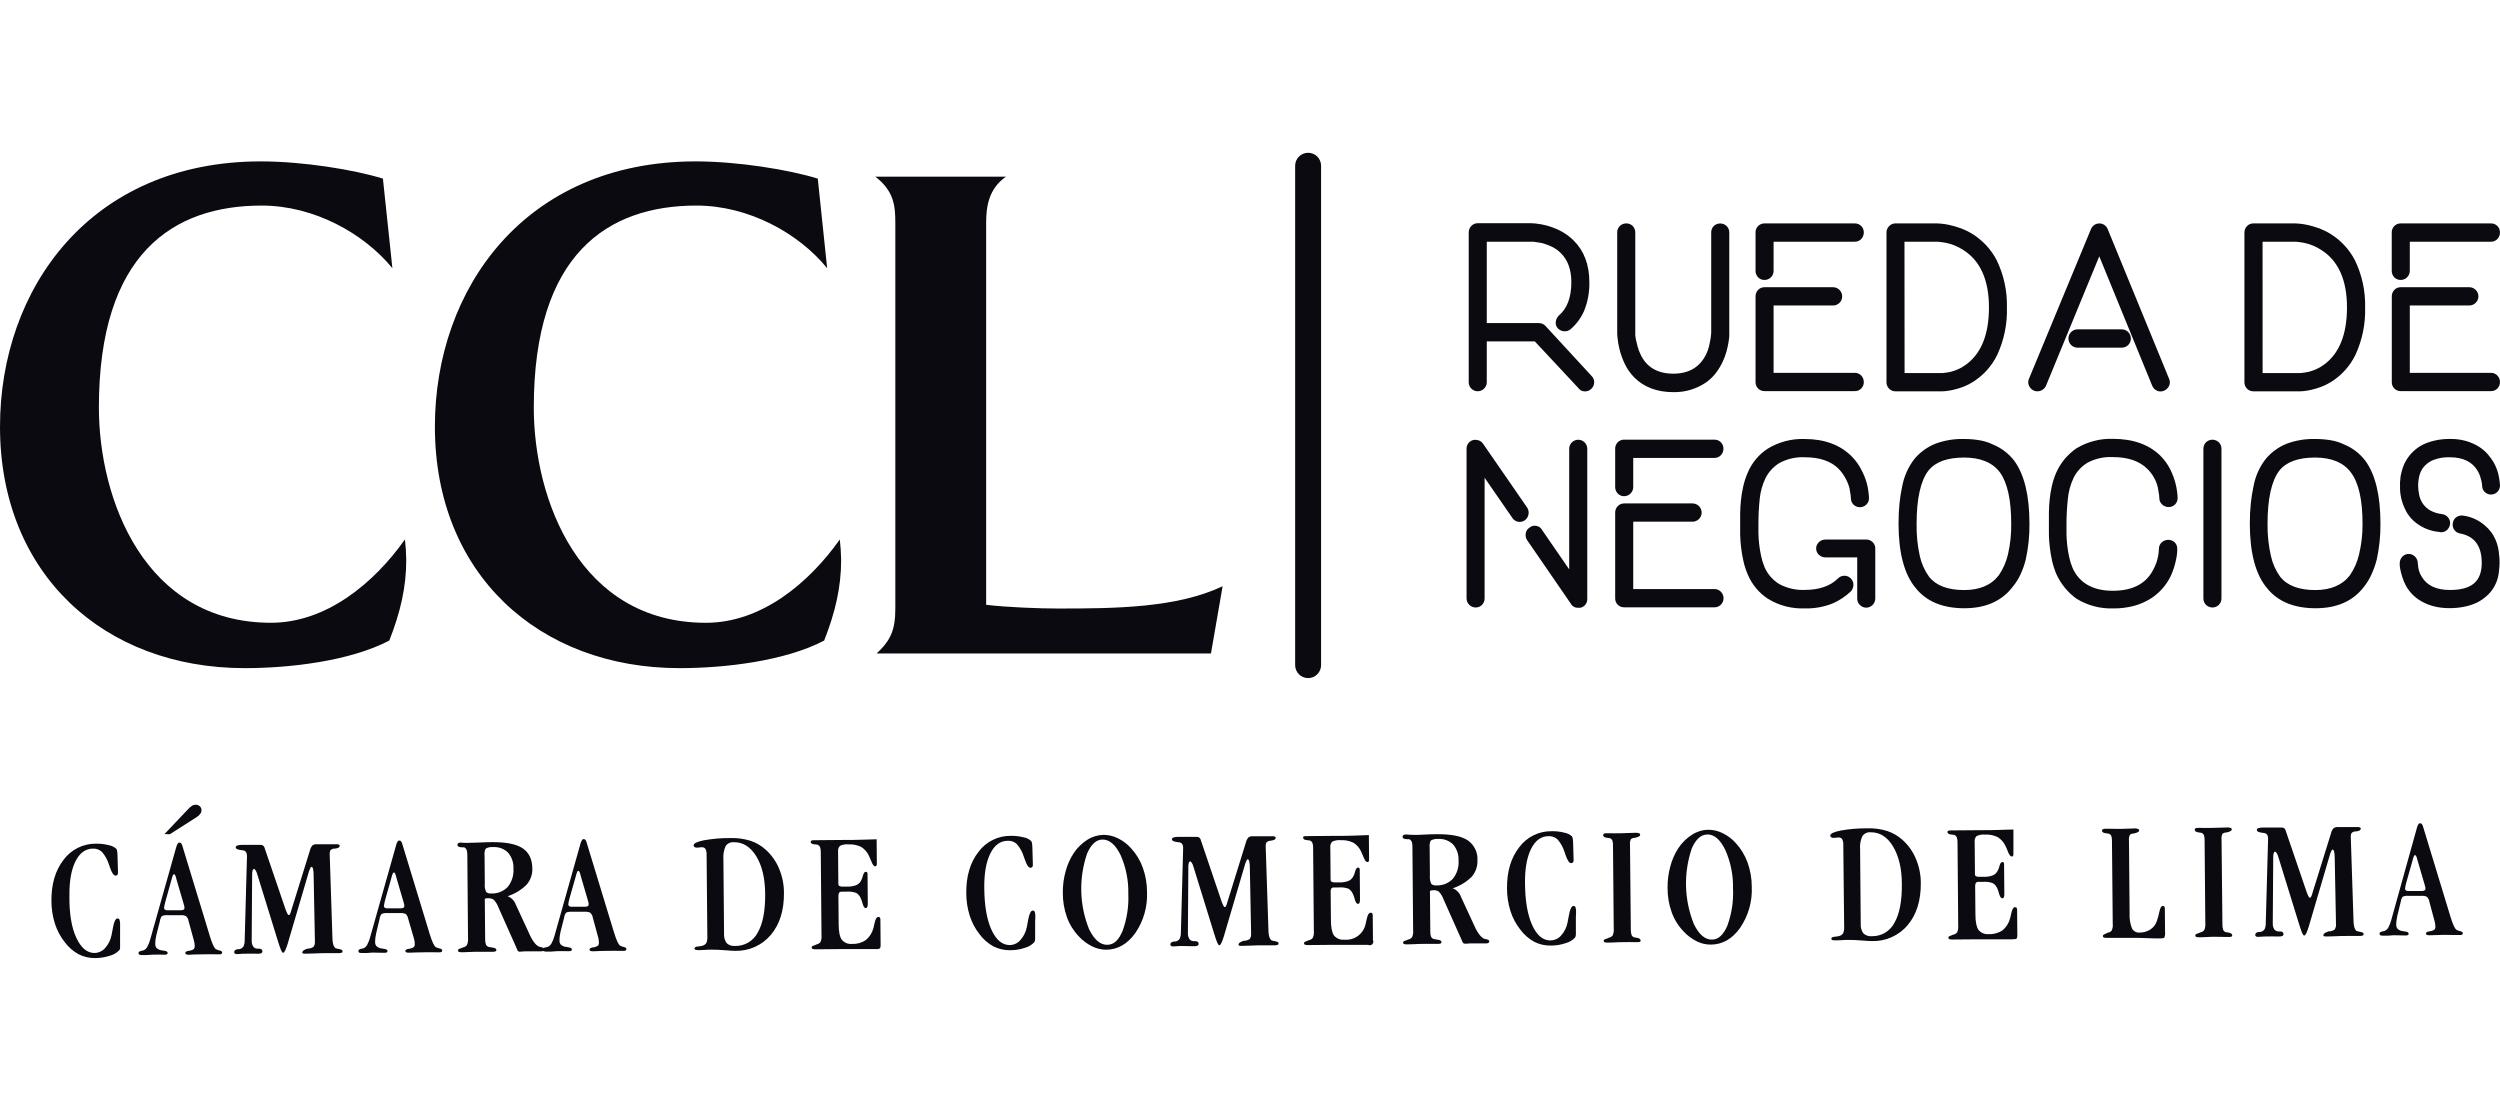
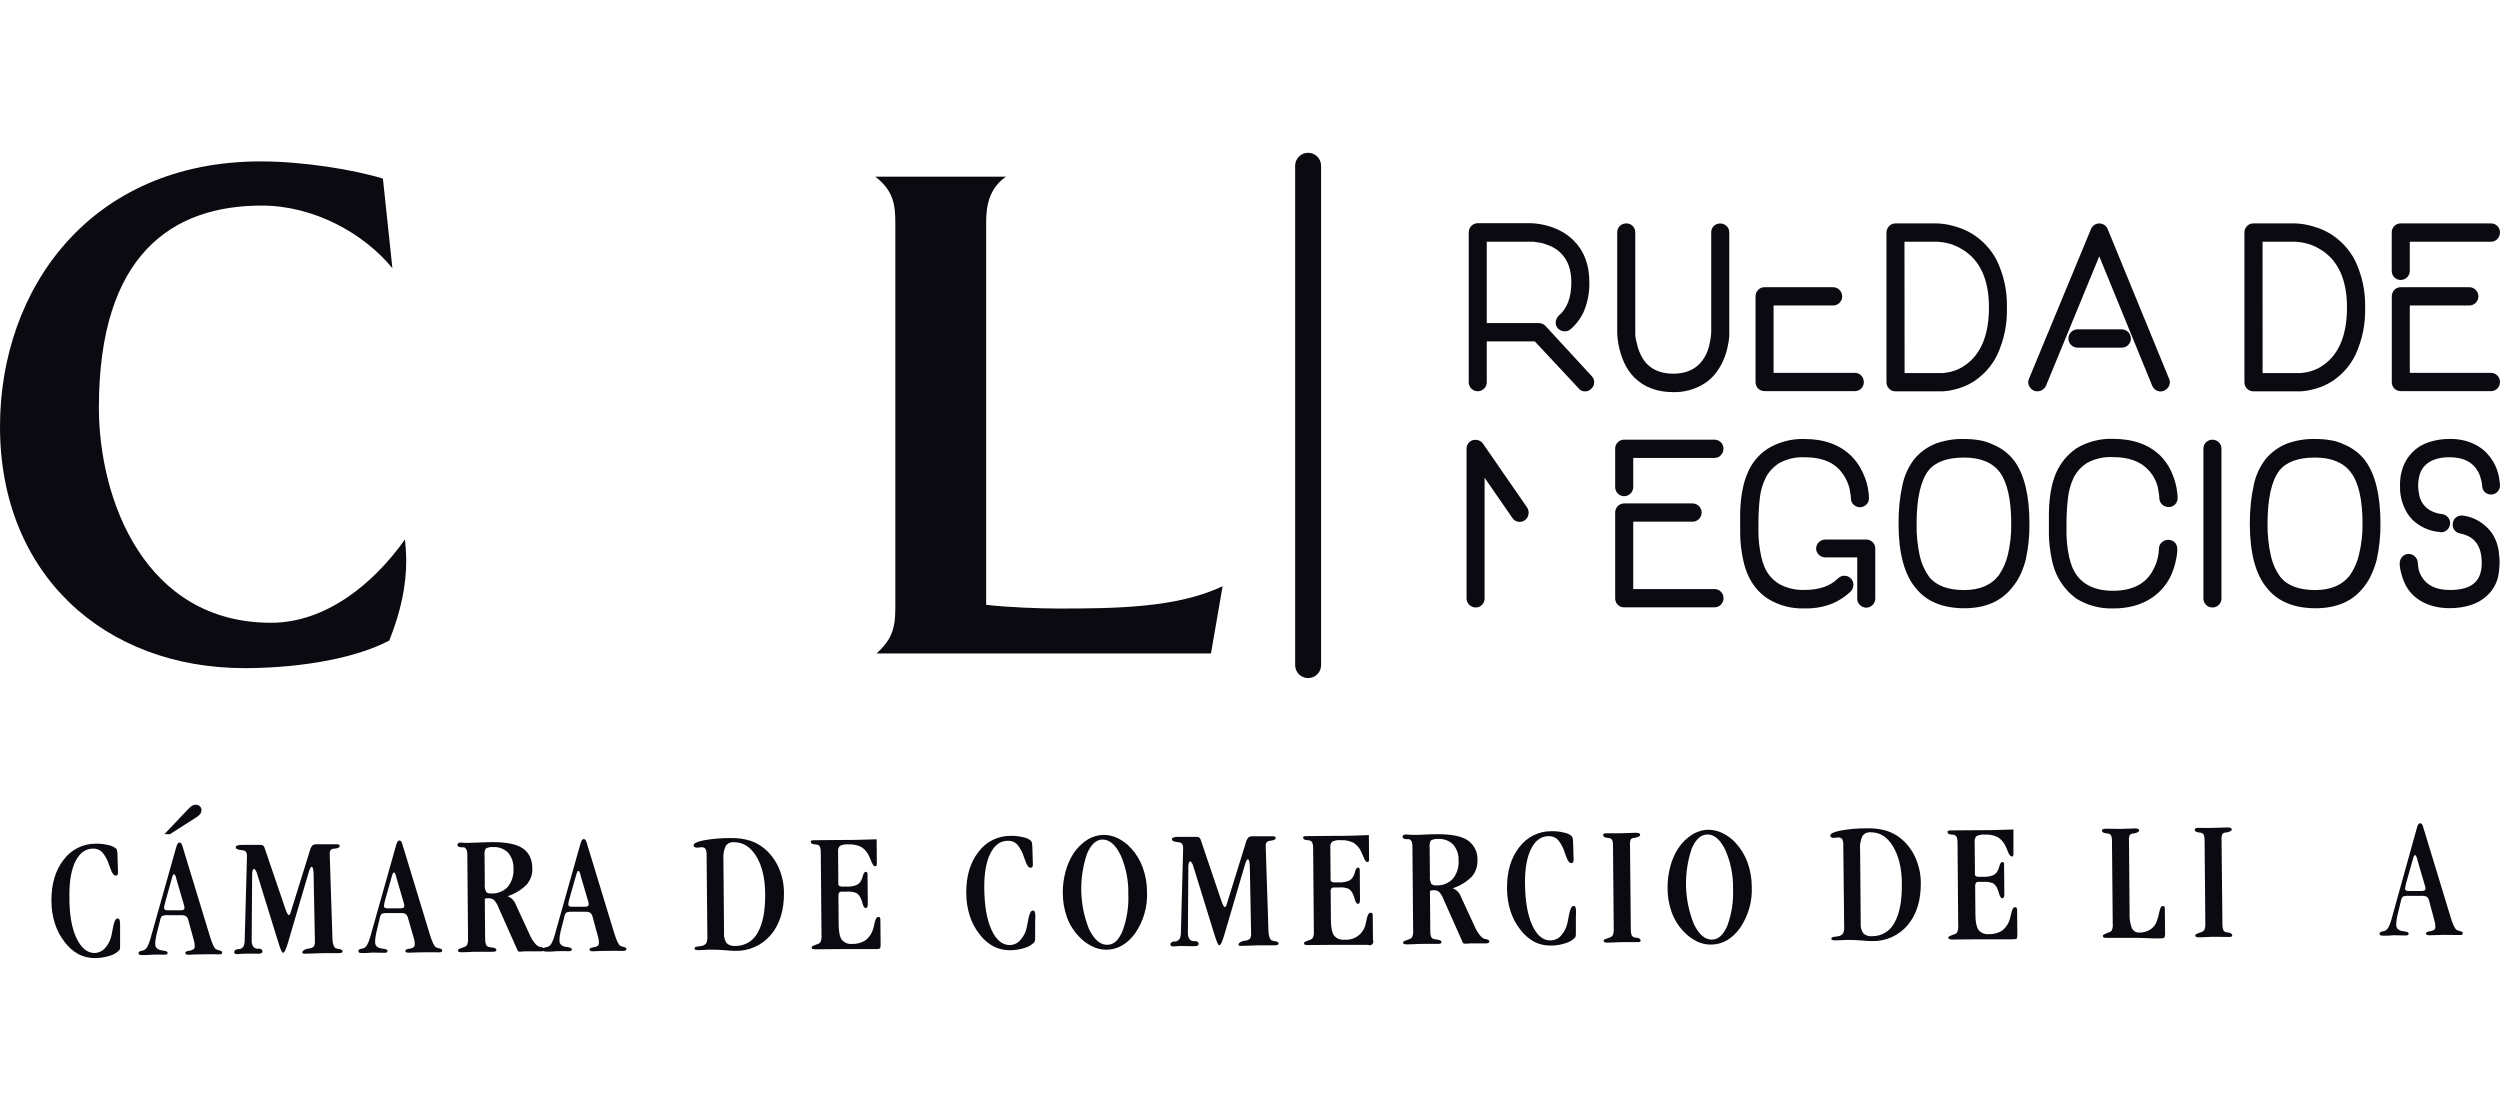
<svg xmlns="http://www.w3.org/2000/svg" width="180" height="80" viewBox="0 0 180 80" fill="none">
  <path fill-rule="evenodd" clip-rule="evenodd" d="M28.029 46.121C25.18 47.61 20.832 48.106 17.62 48.106C7.49 48.106 0 41.328 0 30.723C0 20.799 6.492 11.62 18.785 11.62C21.81 11.62 25.503 12.218 27.57 12.861L28.252 19.311C26.183 16.785 22.591 14.801 18.841 14.801C12.446 14.801 7.12 18.274 7.12 29.338C7.12 35.977 10.421 44.839 19.509 44.839C23.48 44.839 26.907 42.015 29.156 38.84C29.212 39.33 29.244 39.823 29.25 40.316C29.25 42.251 28.841 44.057 28.029 46.121V46.121Z" fill="#0B0A11" />
-   <path fill-rule="evenodd" clip-rule="evenodd" d="M59.339 46.121C56.502 47.61 52.142 48.106 48.933 48.106C38.8 48.106 31.312 41.328 31.312 30.723C31.312 20.799 37.79 11.62 50.092 11.62C53.122 11.62 56.813 12.218 58.88 12.861L59.555 19.311C57.498 16.785 53.894 14.801 50.152 14.801C43.754 14.801 38.433 18.274 38.433 29.341C38.433 35.98 41.724 44.841 50.827 44.841C54.797 44.841 58.215 42.018 60.466 38.842C60.523 39.333 60.556 39.825 60.562 40.319C60.562 42.254 60.151 44.06 59.339 46.124V46.121Z" fill="#0B0A11" />
  <path fill-rule="evenodd" clip-rule="evenodd" d="M87.189 47.051H63.116C64.109 46.123 64.464 45.387 64.464 43.826V16.041C64.464 14.751 64.335 13.736 63.022 12.719H72.43C71.174 13.6 71.003 14.89 71.003 16.041V43.546C72.492 43.727 74.872 43.814 76.18 43.814C80.285 43.814 84.737 43.774 88.028 42.209L87.189 47.051Z" fill="#0B0A11" />
  <path d="M95.118 47.887C95.119 48.01 95.095 48.132 95.048 48.245C95.001 48.358 94.933 48.462 94.846 48.548C94.759 48.635 94.656 48.704 94.543 48.751C94.43 48.798 94.308 48.823 94.185 48.823V48.823C94.062 48.823 93.941 48.798 93.827 48.751C93.714 48.704 93.611 48.636 93.524 48.549C93.437 48.462 93.368 48.359 93.321 48.245C93.274 48.132 93.25 48.01 93.25 47.887V11.933C93.25 11.685 93.349 11.448 93.525 11.273C93.7 11.098 93.938 11 94.185 11V11C94.433 11 94.67 11.098 94.845 11.273C95.02 11.448 95.118 11.685 95.118 11.933V47.887Z" fill="#0B0A11" />
  <path d="M111.272 23.464C111.213 23.401 111.142 23.351 111.063 23.317C110.984 23.282 110.899 23.264 110.813 23.263H107.048V17.403H110.198C110.25 17.403 110.322 17.403 110.404 17.403C110.558 17.423 110.761 17.455 110.989 17.492C111.227 17.557 111.459 17.64 111.684 17.74C111.949 17.86 112.189 18.028 112.392 18.237C112.888 18.733 113.136 19.425 113.136 20.318C113.136 21.412 112.836 22.218 112.23 22.724C112.116 22.84 112.041 22.988 112.017 23.149C112.002 23.237 112.008 23.328 112.035 23.414C112.061 23.5 112.107 23.579 112.168 23.645C112.281 23.76 112.43 23.833 112.59 23.851C112.679 23.862 112.768 23.854 112.854 23.828C112.939 23.803 113.019 23.76 113.086 23.702C113.499 23.343 113.827 22.898 114.049 22.399C114.32 21.736 114.451 21.024 114.434 20.308C114.434 19.068 114.052 18.055 113.297 17.311C113.006 17.022 112.671 16.781 112.305 16.597C111.994 16.442 111.668 16.32 111.332 16.232C111.081 16.165 110.826 16.119 110.567 16.093C110.359 16.076 110.242 16.068 110.208 16.068H106.406C106.231 16.069 106.064 16.138 105.941 16.262C105.818 16.385 105.749 16.552 105.748 16.726V27.532C105.75 27.659 105.789 27.782 105.86 27.886C105.931 27.991 106.031 28.072 106.148 28.121C106.265 28.169 106.394 28.182 106.518 28.158C106.642 28.134 106.757 28.074 106.847 27.986C106.91 27.928 106.961 27.858 106.995 27.78C107.03 27.702 107.048 27.618 107.048 27.532V24.58H110.505L113.635 27.932C113.688 28.01 113.76 28.074 113.844 28.117C113.928 28.161 114.022 28.182 114.116 28.18C114.199 28.182 114.281 28.168 114.358 28.137C114.435 28.107 114.504 28.062 114.563 28.003C114.629 27.946 114.682 27.876 114.72 27.798C114.757 27.719 114.778 27.634 114.781 27.547C114.787 27.463 114.774 27.378 114.745 27.299C114.715 27.22 114.669 27.148 114.61 27.088L111.272 23.464Z" fill="#0B0A11" />
  <path d="M123.391 16.271C123.331 16.334 123.283 16.408 123.252 16.489C123.22 16.57 123.205 16.656 123.207 16.743V23.937C123.199 24.099 123.182 24.261 123.155 24.421C123.13 24.565 123.095 24.736 123.051 24.93C123.004 25.119 122.938 25.304 122.855 25.48C122.406 26.425 121.614 26.904 120.477 26.904C119.341 26.904 118.544 26.435 118.117 25.513C118.031 25.336 117.962 25.151 117.911 24.962C117.861 24.778 117.822 24.607 117.789 24.466C117.766 24.352 117.749 24.237 117.74 24.121C117.74 24.039 117.74 23.989 117.74 23.977V16.743C117.742 16.655 117.727 16.568 117.694 16.486C117.662 16.405 117.613 16.331 117.551 16.269C117.493 16.21 117.423 16.164 117.346 16.133C117.27 16.101 117.187 16.085 117.104 16.085C116.928 16.081 116.756 16.147 116.628 16.269C116.566 16.331 116.517 16.405 116.485 16.486C116.452 16.568 116.437 16.655 116.439 16.743V23.979C116.439 24.004 116.439 24.123 116.464 24.339C116.489 24.607 116.535 24.872 116.601 25.133C116.688 25.48 116.807 25.818 116.956 26.143C117.131 26.526 117.372 26.876 117.668 27.177C118.37 27.879 119.316 28.234 120.477 28.234C121.312 28.253 122.131 28.012 122.822 27.544C123.079 27.364 123.309 27.149 123.505 26.904C123.709 26.642 123.885 26.358 124.029 26.058C124.141 25.818 124.234 25.569 124.307 25.314C124.369 25.066 124.418 24.858 124.45 24.664C124.483 24.471 124.5 24.312 124.508 24.18C124.515 24.049 124.508 23.987 124.508 23.977V16.743C124.51 16.654 124.494 16.566 124.459 16.483C124.425 16.401 124.374 16.327 124.309 16.267C124.183 16.152 124.019 16.089 123.849 16.09C123.679 16.091 123.515 16.156 123.391 16.271V16.271Z" fill="#0B0A11" />
-   <path d="M127.041 20.157C127.128 20.157 127.214 20.141 127.294 20.108C127.374 20.075 127.447 20.027 127.508 19.966C127.569 19.905 127.618 19.832 127.651 19.752C127.684 19.672 127.7 19.586 127.699 19.499V17.403H133.551C133.638 17.404 133.725 17.387 133.805 17.352C133.885 17.317 133.956 17.266 134.015 17.202C134.132 17.075 134.196 16.908 134.194 16.736C134.196 16.65 134.181 16.566 134.149 16.486C134.118 16.407 134.07 16.335 134.01 16.274C133.95 16.214 133.879 16.166 133.8 16.133C133.721 16.101 133.636 16.085 133.551 16.086H127.041C126.956 16.085 126.872 16.101 126.793 16.134C126.714 16.166 126.642 16.214 126.582 16.274C126.523 16.335 126.476 16.407 126.444 16.487C126.413 16.566 126.397 16.65 126.399 16.736V19.499C126.397 19.67 126.461 19.836 126.577 19.961C126.637 20.024 126.708 20.074 126.788 20.108C126.868 20.142 126.955 20.158 127.041 20.157V20.157Z" fill="#0B0A11" />
  <path d="M127.041 28.16H133.551C133.637 28.162 133.721 28.146 133.8 28.113C133.879 28.081 133.951 28.032 134.01 27.971C134.07 27.91 134.117 27.838 134.149 27.759C134.18 27.68 134.196 27.595 134.194 27.51C134.196 27.338 134.132 27.172 134.015 27.046C133.956 26.982 133.885 26.93 133.805 26.896C133.725 26.861 133.638 26.844 133.551 26.845H127.699V21.995H131.978C132.108 21.996 132.235 21.958 132.343 21.886C132.452 21.814 132.537 21.712 132.587 21.592C132.637 21.472 132.65 21.34 132.624 21.212C132.599 21.085 132.536 20.968 132.444 20.876C132.384 20.813 132.312 20.763 132.231 20.73C132.151 20.696 132.065 20.679 131.978 20.68H127.041C126.955 20.679 126.869 20.695 126.79 20.729C126.71 20.763 126.639 20.813 126.58 20.876C126.463 21.001 126.398 21.166 126.399 21.337V27.517C126.398 27.602 126.414 27.686 126.446 27.764C126.478 27.843 126.525 27.914 126.585 27.974C126.645 28.034 126.716 28.081 126.794 28.113C126.873 28.145 126.957 28.161 127.041 28.16V28.16Z" fill="#0B0A11" />
  <path d="M140.086 28.16C140.269 28.141 140.45 28.11 140.629 28.068C140.883 28.012 141.132 27.936 141.374 27.842C141.668 27.723 141.95 27.572 142.213 27.393C142.896 26.925 143.445 26.286 143.806 25.54C144.297 24.473 144.534 23.306 144.498 22.131C144.527 20.95 144.271 19.78 143.754 18.718C143.351 17.951 142.751 17.306 142.016 16.847C141.734 16.673 141.433 16.529 141.121 16.418C140.863 16.325 140.599 16.249 140.331 16.192C140.14 16.149 139.946 16.12 139.751 16.103L139.502 16.086H136.465C136.379 16.086 136.294 16.104 136.215 16.139C136.136 16.174 136.066 16.225 136.008 16.289C135.89 16.412 135.825 16.577 135.827 16.748V27.517C135.825 27.689 135.89 27.854 136.008 27.979C136.067 28.042 136.139 28.092 136.218 28.126C136.298 28.159 136.383 28.176 136.47 28.175H139.865L140.086 28.16ZM137.122 17.403H139.515C139.733 17.423 139.937 17.45 140.115 17.485C140.316 17.527 140.513 17.586 140.704 17.661C140.936 17.754 141.159 17.87 141.369 18.008C142.587 18.782 143.205 20.169 143.205 22.134C143.205 24.099 142.637 25.485 141.515 26.279C141.331 26.414 141.131 26.527 140.92 26.614C140.749 26.683 140.573 26.74 140.393 26.783C140.235 26.815 140.051 26.843 139.86 26.862H137.13L137.122 17.403Z" fill="#0B0A11" />
  <path d="M149.546 23.714C149.378 23.724 149.221 23.798 149.106 23.921C148.991 24.043 148.926 24.205 148.926 24.373C148.926 24.541 148.991 24.703 149.106 24.825C149.221 24.947 149.378 25.021 149.546 25.031H152.723C152.813 25.037 152.903 25.024 152.988 24.993C153.072 24.963 153.15 24.915 153.216 24.854C153.281 24.792 153.333 24.717 153.369 24.635C153.405 24.552 153.423 24.463 153.423 24.373C153.423 24.283 153.405 24.194 153.369 24.111C153.333 24.028 153.281 23.954 153.216 23.892C153.15 23.83 153.072 23.783 152.988 23.752C152.903 23.721 152.813 23.709 152.723 23.714H149.546Z" fill="#0B0A11" />
  <path d="M154.966 27.79C155.035 27.945 155.159 28.068 155.314 28.135C155.392 28.169 155.477 28.186 155.562 28.185C155.653 28.184 155.743 28.164 155.825 28.125C155.982 28.056 156.107 27.931 156.177 27.775C156.213 27.698 156.231 27.613 156.231 27.527C156.231 27.442 156.213 27.357 156.177 27.279L151.747 16.48C151.698 16.364 151.615 16.264 151.509 16.194C151.403 16.124 151.279 16.087 151.152 16.087C151.025 16.087 150.901 16.124 150.795 16.194C150.689 16.264 150.606 16.364 150.556 16.48L146.089 27.264C146.051 27.345 146.031 27.432 146.031 27.521C146.031 27.61 146.051 27.698 146.089 27.778C146.159 27.93 146.28 28.052 146.432 28.123C146.515 28.16 146.606 28.178 146.697 28.175C146.825 28.173 146.95 28.135 147.058 28.066C147.166 27.997 147.253 27.899 147.308 27.783L151.147 18.455L154.966 27.79Z" fill="#0B0A11" />
  <path d="M165.635 28.175L165.861 28.16C166.044 28.141 166.226 28.11 166.405 28.068C166.658 28.012 166.907 27.936 167.149 27.842C167.449 27.724 167.734 27.573 168.001 27.393C168.685 26.925 169.235 26.287 169.596 25.54C170.087 24.473 170.324 23.306 170.289 22.131C170.317 20.95 170.062 19.78 169.544 18.718C169.141 17.952 168.541 17.306 167.807 16.847C167.524 16.674 167.224 16.53 166.911 16.418C166.653 16.325 166.39 16.25 166.122 16.192C165.93 16.15 165.736 16.12 165.541 16.103L165.293 16.086H162.24C162.154 16.085 162.068 16.102 161.988 16.136C161.909 16.17 161.838 16.221 161.779 16.284C161.66 16.407 161.595 16.572 161.598 16.743V27.517C161.596 27.689 161.661 27.854 161.779 27.979C161.838 28.042 161.909 28.092 161.989 28.126C162.068 28.159 162.154 28.176 162.24 28.175H165.635ZM162.905 17.403H165.293C165.511 17.423 165.712 17.45 165.894 17.485C166.341 17.578 166.766 17.756 167.147 18.008C168.365 18.782 168.983 20.169 168.983 22.134C168.983 24.099 168.415 25.485 167.293 26.279C167.109 26.414 166.909 26.527 166.698 26.614C166.526 26.683 166.349 26.74 166.169 26.783C166.013 26.815 165.829 26.843 165.638 26.862H162.908L162.905 17.403Z" fill="#0B0A11" />
  <path d="M179.357 28.16C179.442 28.162 179.526 28.146 179.605 28.113C179.684 28.081 179.755 28.032 179.814 27.971C179.874 27.91 179.921 27.838 179.952 27.759C179.984 27.68 179.999 27.595 179.997 27.51C179.999 27.338 179.935 27.172 179.819 27.046C179.76 26.982 179.689 26.931 179.609 26.896C179.53 26.861 179.444 26.844 179.357 26.845H173.505V21.995H177.784C177.957 21.996 178.124 21.928 178.248 21.806C178.373 21.684 178.444 21.519 178.446 21.345C178.447 21.258 178.43 21.172 178.397 21.091C178.365 21.011 178.316 20.938 178.255 20.876C178.195 20.814 178.122 20.764 178.042 20.73C177.962 20.696 177.876 20.679 177.789 20.68H172.85C172.763 20.679 172.678 20.696 172.598 20.729C172.519 20.763 172.447 20.813 172.388 20.876C172.272 21.001 172.208 21.166 172.209 21.337V27.517C172.207 27.602 172.223 27.686 172.254 27.764C172.286 27.843 172.333 27.914 172.393 27.974C172.453 28.034 172.524 28.081 172.603 28.113C172.681 28.145 172.765 28.161 172.85 28.16H179.357Z" fill="#0B0A11" />
  <path d="M172.845 20.157C172.931 20.157 173.017 20.141 173.097 20.108C173.177 20.075 173.25 20.027 173.311 19.966C173.373 19.905 173.422 19.832 173.456 19.752C173.489 19.672 173.506 19.586 173.505 19.499V17.403H179.357C179.444 17.404 179.53 17.387 179.609 17.352C179.689 17.317 179.76 17.266 179.819 17.202C179.935 17.075 179.999 16.908 179.997 16.736C179.999 16.65 179.983 16.566 179.952 16.486C179.92 16.407 179.873 16.335 179.814 16.274C179.754 16.214 179.683 16.166 179.605 16.133C179.526 16.101 179.442 16.085 179.357 16.086H172.845C172.76 16.085 172.676 16.101 172.597 16.133C172.519 16.166 172.448 16.213 172.388 16.274C172.328 16.335 172.281 16.407 172.25 16.486C172.218 16.566 172.203 16.65 172.205 16.736V19.499C172.203 19.67 172.267 19.836 172.383 19.961C172.442 20.024 172.514 20.074 172.593 20.107C172.673 20.141 172.759 20.158 172.845 20.157Z" fill="#0B0A11" />
-   <path d="M113.176 31.849C113.114 31.909 113.065 31.981 113.031 32.061C112.998 32.141 112.981 32.227 112.982 32.313V40.996L111.034 38.165C110.992 38.084 110.931 38.014 110.857 37.961C110.783 37.908 110.697 37.874 110.607 37.86C110.522 37.843 110.435 37.847 110.352 37.869C110.268 37.891 110.191 37.932 110.126 37.989C110.054 38.033 109.993 38.092 109.946 38.161C109.899 38.231 109.868 38.31 109.855 38.393C109.822 38.565 109.856 38.743 109.952 38.889L113.086 43.447C113.137 43.545 113.214 43.627 113.31 43.683C113.405 43.738 113.515 43.765 113.625 43.759C113.661 43.763 113.698 43.763 113.734 43.759H113.766L113.834 43.747C113.968 43.707 114.085 43.623 114.166 43.509C114.248 43.395 114.289 43.257 114.283 43.117V32.313C114.283 32.185 114.245 32.059 114.174 31.952C114.103 31.845 114.002 31.762 113.884 31.712C113.766 31.663 113.635 31.649 113.509 31.674C113.383 31.698 113.267 31.759 113.176 31.849V31.849Z" fill="#0B0A11" />
  <path d="M110.051 37.041C110.085 36.87 110.05 36.691 109.955 36.545L106.783 31.953C106.707 31.834 106.591 31.746 106.455 31.705C106.322 31.66 106.179 31.655 106.043 31.69C105.909 31.73 105.791 31.814 105.71 31.928C105.628 32.042 105.586 32.18 105.592 32.32V43.082C105.592 43.256 105.662 43.423 105.785 43.546C105.908 43.669 106.075 43.739 106.249 43.739C106.336 43.74 106.422 43.723 106.502 43.689C106.582 43.655 106.654 43.604 106.713 43.541C106.83 43.417 106.894 43.252 106.892 43.082V34.399L108.877 37.272C108.923 37.349 108.985 37.416 109.058 37.466C109.132 37.517 109.216 37.552 109.304 37.567C109.391 37.583 109.479 37.581 109.565 37.561C109.65 37.541 109.73 37.503 109.801 37.45C109.932 37.35 110.021 37.204 110.051 37.041V37.041Z" fill="#0B0A11" />
  <path d="M123.445 31.655H116.936C116.85 31.654 116.766 31.67 116.687 31.702C116.608 31.735 116.536 31.783 116.477 31.844C116.417 31.904 116.369 31.977 116.338 32.056C116.306 32.135 116.291 32.22 116.293 32.305V35.069C116.291 35.24 116.356 35.405 116.474 35.528C116.533 35.592 116.604 35.642 116.684 35.676C116.763 35.711 116.849 35.728 116.936 35.726C117.11 35.726 117.277 35.656 117.4 35.533C117.523 35.41 117.593 35.243 117.593 35.069V32.97H123.445C123.532 32.971 123.618 32.954 123.698 32.919C123.777 32.885 123.849 32.834 123.907 32.769C124.025 32.644 124.09 32.478 124.088 32.305C124.09 32.22 124.074 32.135 124.042 32.056C124.01 31.977 123.962 31.904 123.902 31.844C123.843 31.783 123.772 31.735 123.693 31.702C123.615 31.67 123.53 31.654 123.445 31.655Z" fill="#0B0A11" />
  <path d="M123.445 42.412H117.593V37.562H121.862C122.035 37.562 122.2 37.493 122.323 37.373C122.446 37.251 122.516 37.087 122.52 36.915C122.521 36.739 122.452 36.569 122.329 36.443C122.268 36.381 122.195 36.332 122.115 36.298C122.035 36.264 121.949 36.247 121.862 36.247H116.936C116.849 36.246 116.763 36.263 116.684 36.297C116.604 36.332 116.533 36.382 116.474 36.446C116.356 36.57 116.29 36.736 116.293 36.907V43.082C116.291 43.167 116.307 43.251 116.338 43.33C116.37 43.409 116.417 43.481 116.477 43.541C116.537 43.601 116.609 43.649 116.688 43.681C116.766 43.713 116.851 43.728 116.936 43.727H123.445C123.53 43.728 123.615 43.712 123.693 43.679C123.771 43.647 123.843 43.599 123.902 43.538C123.963 43.479 124.011 43.408 124.044 43.33C124.078 43.251 124.095 43.167 124.096 43.082C124.098 42.909 124.033 42.742 123.914 42.616C123.855 42.55 123.783 42.498 123.702 42.463C123.621 42.428 123.534 42.41 123.445 42.412Z" fill="#0B0A11" />
  <path d="M132.333 41.648C131.782 42.196 130.978 42.474 129.94 42.474C129.308 42.5 128.68 42.357 128.121 42.06C127.643 41.773 127.267 41.344 127.046 40.832C126.937 40.571 126.854 40.3 126.798 40.023C126.736 39.738 126.692 39.453 126.659 39.175C126.627 38.897 126.612 38.629 126.607 38.378C126.602 38.128 126.607 37.907 126.607 37.699C126.607 37.107 126.637 36.516 126.699 35.927C126.748 35.397 126.894 34.88 127.128 34.402C127.355 33.962 127.698 33.593 128.121 33.335C128.682 33.032 129.316 32.89 129.953 32.923C131.03 32.923 131.856 33.211 132.402 33.776C132.574 33.961 132.724 34.165 132.849 34.384C132.981 34.619 133.085 34.869 133.159 35.129C133.201 35.377 133.231 35.553 133.251 35.679C133.26 35.748 133.265 35.818 133.266 35.888C133.266 35.971 133.283 36.054 133.316 36.132C133.349 36.209 133.397 36.278 133.457 36.337C133.579 36.454 133.742 36.52 133.912 36.52C134.082 36.52 134.245 36.454 134.368 36.337C134.432 36.278 134.482 36.207 134.517 36.127C134.551 36.048 134.568 35.962 134.566 35.875C134.566 35.831 134.566 35.714 134.541 35.508C134.516 35.257 134.469 35.008 134.402 34.764C134.308 34.441 134.181 34.13 134.023 33.834C133.844 33.478 133.61 33.152 133.33 32.868C132.504 32.032 131.36 31.608 129.93 31.608C128.991 31.576 128.063 31.821 127.262 32.313C126.621 32.734 126.121 33.339 125.83 34.049C125.692 34.369 125.584 34.701 125.508 35.042C125.434 35.363 125.381 35.689 125.349 36.017C125.317 36.329 125.297 36.639 125.292 36.937C125.287 37.235 125.292 37.498 125.292 37.718C125.292 37.939 125.292 38.18 125.292 38.478C125.298 38.784 125.32 39.089 125.356 39.393C125.394 39.727 125.45 40.058 125.523 40.385C125.598 40.726 125.706 41.058 125.845 41.378C126.145 42.087 126.648 42.692 127.292 43.114C128.084 43.6 129.002 43.84 129.93 43.804C130.616 43.825 131.298 43.706 131.936 43.454C132.433 43.24 132.888 42.937 133.278 42.561C133.385 42.433 133.445 42.272 133.447 42.105C133.447 41.975 133.409 41.849 133.337 41.742C133.265 41.634 133.163 41.551 133.043 41.502C132.924 41.453 132.792 41.441 132.666 41.467C132.539 41.493 132.423 41.556 132.333 41.648V41.648Z" fill="#0B0A11" />
  <path d="M134.377 38.847H131.434C131.263 38.847 131.098 38.909 130.97 39.023C130.904 39.082 130.852 39.154 130.816 39.234C130.78 39.315 130.761 39.402 130.761 39.49C130.761 39.578 130.78 39.665 130.816 39.745C130.852 39.826 130.904 39.898 130.97 39.956C131.098 40.07 131.263 40.133 131.434 40.132H133.72V43.109C133.72 43.193 133.738 43.276 133.77 43.353C133.803 43.43 133.851 43.5 133.911 43.558C133.972 43.62 134.044 43.669 134.125 43.702C134.205 43.736 134.291 43.752 134.377 43.752C134.546 43.747 134.707 43.678 134.826 43.558C134.946 43.439 135.015 43.278 135.02 43.109V39.49C135.022 39.403 135.005 39.317 134.971 39.238C134.936 39.158 134.886 39.087 134.822 39.028C134.703 38.912 134.544 38.847 134.377 38.847Z" fill="#0B0A11" />
  <path d="M143.488 32.003C143.184 31.855 142.861 31.753 142.528 31.698C142.161 31.636 141.79 31.606 141.418 31.608C140.724 31.588 140.032 31.699 139.378 31.936C138.777 32.171 138.245 32.555 137.832 33.052C137.394 33.622 137.097 34.286 136.963 34.992C136.874 35.401 136.808 35.816 136.765 36.233C136.716 36.721 136.693 37.211 136.695 37.701C136.695 39.807 137.11 41.37 137.936 42.345C138.701 43.305 139.875 43.794 141.431 43.794C142.987 43.794 144.141 43.268 144.923 42.239C145.145 41.969 145.332 41.672 145.478 41.355C145.635 41.017 145.76 40.663 145.851 40.301C146.04 39.448 146.131 38.575 146.121 37.701C146.121 35.694 145.756 34.176 145.034 33.186C144.634 32.66 144.1 32.252 143.488 32.003V32.003ZM144.808 37.709C144.819 38.449 144.741 39.188 144.575 39.909C144.451 40.447 144.228 40.958 143.917 41.415C143.379 42.124 142.538 42.484 141.418 42.484C140.252 42.484 139.406 42.167 138.902 41.539C138.58 41.093 138.351 40.587 138.229 40.05C138.059 39.285 137.98 38.502 137.996 37.718C137.996 35.917 138.279 34.627 138.84 33.891C139.336 33.263 140.192 32.943 141.418 32.943C142.6 32.943 143.466 33.303 143.992 34.01C144.533 34.749 144.808 35.997 144.808 37.699V37.709Z" fill="#0B0A11" />
  <path d="M149.31 34.382C149.534 33.939 149.878 33.569 150.303 33.313C150.868 33.015 151.502 32.876 152.14 32.911C153.219 32.911 154.05 33.199 154.621 33.772C154.99 34.137 155.249 34.6 155.366 35.106C155.406 35.354 155.438 35.528 155.458 35.657C155.458 35.731 155.47 35.796 155.47 35.85C155.468 35.941 155.486 36.031 155.522 36.113C155.559 36.196 155.613 36.27 155.681 36.329C155.807 36.446 155.973 36.51 156.145 36.508C156.23 36.509 156.314 36.493 156.392 36.461C156.471 36.429 156.542 36.382 156.602 36.322C156.663 36.26 156.711 36.186 156.743 36.105C156.775 36.024 156.791 35.938 156.788 35.85C156.788 35.816 156.788 35.704 156.763 35.498C156.738 35.247 156.691 34.998 156.624 34.754C156.536 34.43 156.416 34.115 156.267 33.814C156.089 33.454 155.855 33.125 155.574 32.839C154.748 32.013 153.589 31.598 152.157 31.598C151.217 31.561 150.287 31.802 149.484 32.291C149.182 32.504 148.908 32.754 148.668 33.035C148.417 33.336 148.209 33.669 148.05 34.027C147.913 34.34 147.807 34.666 147.732 35C147.659 35.321 147.606 35.647 147.576 35.974C147.543 36.287 147.526 36.597 147.521 36.895C147.516 37.193 147.521 37.465 147.521 37.691C147.521 37.917 147.521 38.145 147.521 38.45C147.521 38.755 147.546 39.053 147.583 39.373C147.619 39.707 147.674 40.038 147.747 40.366C147.823 40.706 147.931 41.038 148.069 41.358C148.391 42.054 148.885 42.657 149.506 43.107C150.297 43.592 151.212 43.835 152.14 43.806C152.664 43.814 153.187 43.748 153.693 43.611C154.104 43.496 154.495 43.322 154.855 43.094C155.159 42.901 155.435 42.666 155.676 42.397C155.878 42.17 156.054 41.92 156.2 41.653C156.335 41.405 156.444 41.144 156.527 40.874C156.595 40.652 156.652 40.427 156.696 40.199C156.73 40.031 156.752 39.86 156.761 39.688C156.761 39.574 156.761 39.51 156.761 39.5C156.762 39.415 156.746 39.331 156.714 39.253C156.682 39.174 156.635 39.103 156.574 39.043C156.448 38.929 156.284 38.867 156.114 38.867C155.944 38.867 155.78 38.929 155.654 39.043C155.588 39.099 155.535 39.169 155.498 39.247C155.462 39.325 155.443 39.411 155.443 39.497C155.443 39.676 155.415 39.837 155.393 39.993C155.362 40.161 155.32 40.327 155.267 40.49C155.201 40.683 155.117 40.87 155.018 41.048C154.5 42.04 153.529 42.536 152.117 42.536C150.705 42.536 149.702 41.981 149.223 40.886C149.115 40.627 149.032 40.358 148.975 40.083C148.916 39.804 148.87 39.523 148.839 39.239C148.809 38.961 148.792 38.691 148.787 38.441C148.782 38.19 148.787 37.944 148.787 37.743C148.787 37.15 148.819 36.557 148.881 35.967C148.926 35.417 149.071 34.879 149.31 34.382V34.382Z" fill="#0B0A11" />
  <path d="M158.84 31.837C158.776 31.898 158.726 31.972 158.692 32.054C158.658 32.136 158.642 32.224 158.644 32.313V43.082C158.642 43.171 158.659 43.259 158.693 43.341C158.727 43.423 158.778 43.497 158.843 43.558C158.966 43.677 159.131 43.742 159.302 43.739C159.388 43.739 159.472 43.722 159.551 43.689C159.63 43.656 159.702 43.607 159.762 43.546C159.822 43.485 159.869 43.412 159.9 43.333C159.931 43.253 159.947 43.168 159.945 43.082V32.313C159.947 32.224 159.931 32.136 159.897 32.053C159.862 31.971 159.811 31.897 159.746 31.837C159.623 31.722 159.461 31.658 159.293 31.658C159.125 31.658 158.963 31.722 158.84 31.837V31.837Z" fill="#0B0A11" />
  <path d="M168.78 32.003C168.476 31.855 168.152 31.753 167.819 31.698C167.453 31.636 167.082 31.606 166.71 31.608C166.015 31.588 165.323 31.699 164.67 31.936C164.069 32.171 163.538 32.555 163.126 33.052C162.686 33.62 162.388 34.285 162.258 34.992C162.168 35.401 162.102 35.816 162.059 36.232C162.009 36.72 161.985 37.211 161.987 37.701C161.987 39.807 162.402 41.37 163.228 42.345C163.992 43.305 165.169 43.794 166.722 43.794C168.276 43.794 169.435 43.268 170.214 42.239C170.43 41.964 170.611 41.664 170.753 41.345C170.908 41.006 171.032 40.653 171.125 40.291C171.312 39.437 171.402 38.565 171.393 37.691C171.393 35.684 171.028 34.166 170.306 33.176C169.911 32.656 169.384 32.251 168.78 32.003V32.003ZM170.102 37.709C170.11 38.449 170.026 39.188 169.854 39.909C169.732 40.448 169.508 40.959 169.197 41.415C168.658 42.124 167.817 42.484 166.697 42.484C165.534 42.484 164.685 42.166 164.181 41.539C163.859 41.093 163.631 40.587 163.511 40.05C163.335 39.286 163.252 38.503 163.263 37.718C163.263 35.915 163.548 34.627 164.107 33.891C164.603 33.263 165.462 32.943 166.685 32.943C167.866 32.943 168.733 33.303 169.259 34.01C169.827 34.749 170.102 35.999 170.102 37.699V37.709Z" fill="#0B0A11" />
  <path d="M174.525 33.598C174.711 33.386 174.944 33.221 175.205 33.117C175.583 32.974 175.985 32.908 176.389 32.923C177.347 32.923 178.022 33.258 178.397 33.915C178.468 34.033 178.526 34.159 178.568 34.29C178.608 34.419 178.64 34.538 178.665 34.64C178.689 34.749 178.705 34.86 178.714 34.972C178.713 35.058 178.73 35.143 178.763 35.222C178.796 35.301 178.846 35.372 178.908 35.431C179.03 35.547 179.193 35.611 179.361 35.608C179.529 35.606 179.69 35.538 179.809 35.419C179.871 35.356 179.92 35.281 179.953 35.199C179.986 35.117 180.002 35.029 180 34.94C179.987 34.741 179.963 34.543 179.925 34.347C179.857 33.971 179.725 33.61 179.536 33.278C179.413 33.074 179.273 32.881 179.116 32.702C178.93 32.49 178.714 32.306 178.474 32.157C178.196 31.986 177.897 31.853 177.585 31.759C177.196 31.649 176.793 31.596 176.389 31.603C176.023 31.601 175.659 31.64 175.302 31.72C174.986 31.79 174.68 31.898 174.391 32.042C173.926 32.294 173.536 32.665 173.262 33.117C173.152 33.292 173.064 33.481 172.999 33.677C172.937 33.873 172.886 34.072 172.845 34.273C172.823 34.434 172.81 34.578 172.803 34.704C172.795 34.831 172.803 34.92 172.803 34.97C172.803 35.019 172.803 35.114 172.803 35.238C172.803 35.362 172.823 35.486 172.842 35.63C172.867 35.791 172.903 35.951 172.949 36.108C173.001 36.286 173.068 36.459 173.15 36.624C173.341 37.056 173.645 37.428 174.029 37.701C174.499 38.046 175.056 38.253 175.637 38.301C175.676 38.315 175.717 38.322 175.759 38.321C175.917 38.324 176.071 38.265 176.188 38.158C176.299 38.052 176.373 37.914 176.399 37.763C176.415 37.676 176.413 37.586 176.39 37.501C176.368 37.415 176.327 37.335 176.27 37.267C176.166 37.133 176.015 37.045 175.848 37.019C175.532 36.989 175.226 36.892 174.949 36.736C174.742 36.611 174.564 36.441 174.428 36.24C174.306 36.053 174.222 35.844 174.18 35.625C174.132 35.406 174.107 35.184 174.106 34.96C174.108 34.715 174.139 34.471 174.2 34.233C174.26 34 174.371 33.783 174.525 33.598Z" fill="#0B0A11" />
  <path d="M179.687 38.88C179.512 38.461 179.235 38.094 178.881 37.81C178.455 37.445 177.934 37.208 177.379 37.128C177.208 37.095 177.031 37.127 176.883 37.218C176.811 37.262 176.75 37.321 176.703 37.391C176.656 37.462 176.625 37.541 176.612 37.624C176.59 37.708 176.585 37.796 176.599 37.882C176.612 37.968 176.643 38.05 176.689 38.124C176.736 38.197 176.797 38.26 176.869 38.309C176.942 38.357 177.023 38.39 177.109 38.406C178.168 38.604 178.685 39.301 178.685 40.537C178.685 41.864 177.955 42.479 176.389 42.479C175.421 42.479 174.739 42.159 174.366 41.529C174.24 41.33 174.155 41.107 174.118 40.874C174.091 40.644 174.081 40.557 174.081 40.552C174.081 40.464 174.064 40.377 174.03 40.296C173.997 40.215 173.947 40.142 173.885 40.08C173.826 40.018 173.755 39.968 173.676 39.934C173.597 39.9 173.512 39.882 173.426 39.882C173.34 39.882 173.255 39.9 173.176 39.934C173.097 39.968 173.025 40.018 172.967 40.08C172.847 40.207 172.78 40.375 172.78 40.549C172.78 40.549 172.78 40.606 172.78 40.708C172.792 40.834 172.812 40.959 172.84 41.083C172.872 41.227 172.917 41.395 172.976 41.579C173.041 41.782 173.124 41.979 173.225 42.167C173.337 42.373 173.475 42.565 173.634 42.737C173.823 42.941 174.041 43.116 174.279 43.258C174.56 43.424 174.861 43.552 175.175 43.638C175.566 43.742 175.97 43.792 176.374 43.787C176.738 43.789 177.102 43.752 177.459 43.678C177.767 43.616 178.066 43.517 178.349 43.382C178.585 43.264 178.805 43.116 179.005 42.943C179.507 42.511 179.831 41.908 179.913 41.251C179.95 40.919 179.97 40.681 179.97 40.527C179.97 40.373 179.97 40.194 179.93 39.879C179.902 39.536 179.819 39.198 179.687 38.88V38.88Z" fill="#0B0A11" />
  <path d="M8.646 66.93V68.071C8.653 68.142 8.653 68.214 8.646 68.285C8.637 68.331 8.618 68.375 8.589 68.414C8.405 68.605 8.171 68.743 7.914 68.811C7.574 68.922 7.218 68.979 6.859 68.982C6.443 68.989 6.03 68.895 5.658 68.706C5.269 68.492 4.93 68.197 4.666 67.841C4.347 67.439 4.105 66.982 3.951 66.493C3.785 65.967 3.702 65.418 3.703 64.866C3.693 63.652 3.986 62.664 4.581 61.901C4.85 61.538 5.201 61.244 5.606 61.043C6.01 60.842 6.457 60.74 6.909 60.745C7.223 60.739 7.536 60.775 7.84 60.855C8.04 60.891 8.226 60.982 8.378 61.117C8.411 61.172 8.431 61.233 8.438 61.296C8.454 61.397 8.461 61.499 8.46 61.601L8.495 62.79C8.504 62.859 8.491 62.929 8.458 62.99C8.441 63.009 8.419 63.024 8.396 63.033C8.372 63.042 8.346 63.045 8.321 63.043C8.185 63.043 8.056 62.857 7.929 62.482C7.897 62.385 7.87 62.311 7.847 62.256C7.746 61.923 7.577 61.614 7.351 61.348C7.265 61.265 7.164 61.2 7.052 61.158C6.941 61.115 6.822 61.095 6.703 61.1C6.164 61.1 5.742 61.403 5.437 62.008C5.133 62.614 4.987 63.44 4.998 64.489C4.983 65.764 5.148 66.772 5.492 67.513C5.836 68.254 6.277 68.621 6.815 68.615C6.956 68.612 7.095 68.579 7.223 68.52C7.351 68.46 7.466 68.375 7.559 68.27C7.796 68.008 7.958 67.688 8.028 67.342C8.061 67.203 8.095 67.017 8.135 66.789C8.212 66.35 8.321 66.131 8.46 66.129C8.491 66.126 8.522 66.134 8.548 66.15C8.574 66.167 8.593 66.192 8.604 66.221C8.64 66.342 8.655 66.469 8.649 66.595L8.646 66.93Z" fill="#0B0A11" />
  <path d="M11.255 67.337C11.23 67.444 11.213 67.55 11.198 67.654C11.184 67.757 11.179 67.861 11.18 67.965C11.173 68.07 11.206 68.173 11.272 68.255C11.357 68.334 11.462 68.389 11.575 68.414C11.657 68.433 11.739 68.446 11.823 68.453C11.982 68.473 12.071 68.525 12.071 68.612C12.071 68.631 12.067 68.649 12.058 68.665C12.05 68.682 12.037 68.696 12.022 68.706C11.975 68.73 11.922 68.741 11.87 68.736H11.754C11.505 68.736 11.257 68.721 11.041 68.736C10.997 68.736 10.91 68.736 10.778 68.751L10.461 68.766H10.324C10.226 68.775 10.128 68.766 10.034 68.739C10.013 68.726 9.996 68.708 9.986 68.687C9.975 68.665 9.971 68.641 9.974 68.617C9.974 68.538 10.044 68.488 10.18 68.461C10.24 68.449 10.3 68.434 10.359 68.416C10.465 68.361 10.552 68.274 10.607 68.168C10.696 68.004 10.765 67.83 10.813 67.65L12.674 61.046L12.699 60.966C12.759 60.765 12.828 60.666 12.91 60.663C12.936 60.663 12.961 60.667 12.985 60.677C13.008 60.687 13.029 60.702 13.047 60.721C13.091 60.787 13.123 60.861 13.141 60.939L15.04 67.171C15.054 67.229 15.079 67.311 15.114 67.419C15.283 67.97 15.429 68.277 15.558 68.347C15.637 68.385 15.72 68.414 15.806 68.433C15.93 68.463 15.995 68.508 15.995 68.57C15.995 68.591 15.992 68.612 15.984 68.631C15.976 68.651 15.965 68.669 15.95 68.684C15.897 68.707 15.839 68.716 15.781 68.711H15.623C15.278 68.711 14.95 68.699 14.63 68.711C14.31 68.724 13.995 68.711 13.68 68.739H13.563C13.506 68.742 13.449 68.731 13.396 68.709C13.38 68.7 13.366 68.687 13.356 68.671C13.346 68.655 13.341 68.636 13.342 68.617C13.342 68.54 13.416 68.488 13.568 68.463C13.627 68.463 13.677 68.446 13.714 68.436C13.806 68.422 13.891 68.383 13.962 68.324C14.008 68.262 14.028 68.185 14.02 68.109C14.02 68.046 14.015 67.984 14.005 67.922C13.997 67.861 13.984 67.801 13.967 67.741L13.575 66.305C13.554 66.171 13.488 66.048 13.387 65.958C13.267 65.905 13.137 65.883 13.007 65.893H12.094C11.947 65.88 11.799 65.901 11.662 65.953C11.584 66.051 11.535 66.168 11.52 66.293L11.255 67.337ZM11.908 64.913C11.88 65.012 11.858 65.104 11.841 65.191C11.824 65.255 11.815 65.321 11.813 65.387C11.814 65.408 11.821 65.429 11.831 65.448C11.842 65.466 11.857 65.482 11.875 65.494C11.917 65.523 11.966 65.538 12.017 65.538H13.029C13.093 65.541 13.156 65.529 13.213 65.501C13.258 65.476 13.28 65.447 13.277 65.409C13.281 65.37 13.281 65.33 13.277 65.29C13.272 65.249 13.262 65.208 13.25 65.169L12.689 63.256C12.69 63.25 12.69 63.244 12.689 63.239C12.64 63.043 12.588 62.946 12.535 62.946C12.517 62.947 12.499 62.953 12.484 62.964C12.469 62.975 12.457 62.99 12.451 63.008C12.413 63.101 12.382 63.197 12.359 63.296L11.908 64.913ZM11.841 60.056L13.523 58.282C13.611 58.182 13.711 58.093 13.821 58.017C13.895 57.969 13.981 57.943 14.069 57.94C14.185 57.934 14.299 57.973 14.387 58.049C14.427 58.086 14.459 58.131 14.48 58.182C14.501 58.232 14.51 58.287 14.508 58.342C14.507 58.431 14.477 58.519 14.421 58.59C14.35 58.691 14.258 58.775 14.151 58.838L12.23 60.063L11.841 60.056Z" fill="#0B0A11" />
  <path d="M17.782 61.668V61.621C17.787 61.527 17.764 61.433 17.717 61.351C17.671 61.286 17.6 61.242 17.521 61.229L17.318 61.202C17.089 61.17 16.973 61.108 16.973 61.013C16.974 60.982 16.985 60.952 17.005 60.928C17.024 60.904 17.052 60.886 17.082 60.879C17.187 60.845 17.297 60.829 17.407 60.832H17.953H18.755C18.813 60.826 18.872 60.839 18.922 60.869C18.973 60.9 19.012 60.946 19.033 61.001L20.522 65.365C20.567 65.507 20.622 65.647 20.688 65.781C20.728 65.853 20.767 65.888 20.802 65.888C20.837 65.888 20.901 65.809 20.948 65.64V65.628L22.316 61.229C22.344 61.092 22.41 60.965 22.505 60.862C22.593 60.806 22.698 60.779 22.802 60.785H23.341H24.167C24.246 60.778 24.325 60.787 24.401 60.81C24.419 60.818 24.434 60.831 24.444 60.848C24.454 60.865 24.459 60.885 24.458 60.904C24.458 61.003 24.356 61.068 24.148 61.098H24.061C23.961 61.104 23.867 61.147 23.795 61.217C23.748 61.309 23.73 61.414 23.741 61.517V61.591L23.939 67.637C23.944 67.773 23.966 67.908 24.004 68.039C24.031 68.126 24.08 68.205 24.148 68.267C24.244 68.298 24.343 68.322 24.443 68.337C24.589 68.364 24.664 68.414 24.664 68.483C24.666 68.505 24.662 68.526 24.653 68.546C24.643 68.565 24.628 68.581 24.609 68.592C24.519 68.622 24.424 68.634 24.329 68.627C24.234 68.627 24.095 68.627 23.914 68.627C23.733 68.627 23.592 68.627 23.495 68.627C23.262 68.627 22.998 68.627 22.668 68.647L22.078 68.664H21.968C21.913 68.668 21.858 68.662 21.805 68.647C21.792 68.641 21.781 68.632 21.774 68.62C21.767 68.608 21.764 68.594 21.765 68.58C21.765 68.486 21.859 68.404 22.05 68.332C22.078 68.319 22.107 68.309 22.137 68.302C22.294 68.305 22.448 68.258 22.576 68.168C22.657 68.047 22.69 67.9 22.671 67.756V67.642L22.581 63.03C22.584 62.874 22.571 62.718 22.542 62.564C22.515 62.462 22.477 62.413 22.43 62.413C22.383 62.413 22.375 62.445 22.341 62.507C22.301 62.587 22.267 62.669 22.241 62.755L20.752 67.818L20.73 67.898C20.586 68.364 20.482 68.597 20.385 68.6C20.288 68.602 20.189 68.327 20.018 67.781C20.018 67.754 20.003 67.731 19.998 67.719L18.509 62.904C18.485 62.816 18.447 62.732 18.397 62.656C18.353 62.591 18.315 62.559 18.293 62.559C18.271 62.559 18.214 62.596 18.189 62.668C18.161 62.771 18.149 62.877 18.154 62.983L18.122 67.664V67.714C18.112 67.871 18.152 68.028 18.236 68.161C18.275 68.21 18.326 68.249 18.384 68.274C18.442 68.299 18.506 68.309 18.569 68.305H18.64C18.706 68.299 18.771 68.316 18.827 68.352C18.848 68.367 18.866 68.387 18.877 68.41C18.889 68.433 18.895 68.459 18.894 68.486C18.897 68.512 18.893 68.539 18.882 68.564C18.871 68.588 18.853 68.609 18.832 68.624C18.753 68.658 18.668 68.672 18.583 68.667H18.467C18.196 68.667 17.938 68.652 17.688 68.667C17.573 68.667 17.439 68.667 17.31 68.681L17.062 68.696C17.01 68.699 16.959 68.687 16.913 68.662C16.896 68.65 16.883 68.634 16.874 68.616C16.865 68.598 16.86 68.578 16.861 68.558C16.861 68.431 16.953 68.359 17.139 68.339H17.251C17.369 68.308 17.472 68.233 17.539 68.131C17.597 67.984 17.625 67.825 17.618 67.667L17.782 61.668Z" fill="#0B0A11" />
  <path d="M27.083 67.203C27.061 67.307 27.041 67.414 27.029 67.518C27.015 67.621 27.008 67.724 27.009 67.828C27.003 67.933 27.035 68.036 27.101 68.118C27.186 68.199 27.291 68.254 27.406 68.277C27.488 68.297 27.57 68.311 27.654 68.319C27.816 68.337 27.902 68.391 27.902 68.476C27.903 68.494 27.898 68.512 27.89 68.528C27.882 68.545 27.87 68.559 27.855 68.57C27.808 68.594 27.754 68.604 27.701 68.6H27.585C27.337 68.6 27.103 68.585 26.875 68.587C26.828 68.587 26.741 68.587 26.609 68.602C26.478 68.617 26.361 68.617 26.292 68.617H26.158C26.059 68.626 25.96 68.617 25.865 68.59C25.844 68.578 25.827 68.56 25.817 68.538C25.806 68.516 25.802 68.492 25.805 68.468C25.805 68.391 25.875 68.338 26.014 68.312C26.073 68.302 26.132 68.288 26.19 68.27C26.296 68.215 26.383 68.128 26.438 68.022C26.527 67.857 26.597 67.682 26.644 67.501L28.508 60.899C28.513 60.871 28.521 60.844 28.53 60.817C28.59 60.616 28.662 60.517 28.744 60.517C28.769 60.515 28.794 60.519 28.818 60.529C28.841 60.539 28.862 60.554 28.878 60.574C28.923 60.639 28.955 60.712 28.972 60.79L30.87 67.024L30.945 67.272C31.114 67.823 31.263 68.133 31.389 68.2C31.472 68.241 31.559 68.27 31.65 68.287C31.776 68.317 31.838 68.362 31.838 68.424C31.84 68.445 31.837 68.466 31.829 68.486C31.821 68.505 31.809 68.523 31.794 68.538C31.741 68.561 31.683 68.571 31.625 68.567H31.466C31.124 68.567 30.794 68.552 30.473 68.567C30.153 68.582 29.838 68.567 29.523 68.592H29.409C29.352 68.597 29.294 68.587 29.242 68.562C29.225 68.555 29.211 68.542 29.201 68.526C29.191 68.51 29.185 68.492 29.185 68.473C29.185 68.394 29.26 68.344 29.411 68.317C29.473 68.317 29.52 68.299 29.558 68.292C29.649 68.277 29.735 68.237 29.806 68.178C29.852 68.117 29.873 68.04 29.863 67.965C29.863 67.901 29.859 67.839 29.851 67.776C29.841 67.716 29.827 67.656 29.811 67.597L29.391 66.154C29.372 66.019 29.306 65.895 29.205 65.804C29.085 65.752 28.954 65.731 28.823 65.742H27.91C27.763 65.729 27.616 65.749 27.478 65.801C27.394 65.901 27.343 66.024 27.331 66.154L27.083 67.203ZM27.736 64.777C27.71 64.874 27.687 64.966 27.669 65.052C27.654 65.117 27.645 65.182 27.642 65.248C27.643 65.27 27.65 65.291 27.661 65.309C27.672 65.328 27.688 65.343 27.706 65.355C27.747 65.385 27.797 65.401 27.848 65.399H28.858C28.921 65.4 28.984 65.387 29.041 65.36C29.06 65.352 29.076 65.34 29.088 65.323C29.1 65.307 29.107 65.288 29.108 65.268C29.111 65.228 29.111 65.189 29.108 65.149C29.101 65.109 29.091 65.069 29.079 65.03L28.523 63.13C28.524 63.123 28.524 63.116 28.523 63.11C28.471 62.914 28.419 62.817 28.366 62.817C28.348 62.819 28.331 62.825 28.317 62.837C28.302 62.847 28.291 62.862 28.285 62.879C28.244 62.973 28.213 63.07 28.19 63.169L27.736 64.777Z" fill="#0B0A11" />
  <path d="M33.648 61.581C33.655 61.449 33.638 61.316 33.598 61.19C33.563 61.112 33.504 61.048 33.429 61.008C33.378 61.005 33.327 61.005 33.275 61.008C33.05 61.008 32.938 60.946 32.935 60.827C32.934 60.803 32.94 60.78 32.951 60.759C32.962 60.738 32.979 60.72 33 60.708C33.057 60.677 33.121 60.662 33.186 60.666L33.407 60.683C33.543 60.683 33.675 60.698 33.806 60.683C33.938 60.669 34.161 60.683 34.531 60.661C34.901 60.639 35.216 60.636 35.472 60.634C36.464 60.634 37.179 60.773 37.633 61.078C38.087 61.383 38.321 61.864 38.328 62.527C38.345 62.956 38.197 63.374 37.914 63.698C37.531 64.078 37.063 64.362 36.549 64.526C36.686 64.58 36.81 64.663 36.912 64.769C37.015 64.875 37.093 65.002 37.142 65.141C37.154 65.166 37.162 65.184 37.167 65.196L38.192 67.411C38.269 67.576 38.365 67.732 38.477 67.875C38.558 67.985 38.659 68.077 38.775 68.148C38.836 68.169 38.899 68.185 38.964 68.195C39.107 68.223 39.179 68.272 39.179 68.342C39.181 68.364 39.177 68.387 39.168 68.407C39.158 68.428 39.143 68.445 39.125 68.458C39.073 68.487 39.013 68.5 38.954 68.496C38.825 68.496 38.646 68.496 38.417 68.496C38.192 68.496 38.03 68.496 37.936 68.496C37.842 68.496 37.718 68.496 37.601 68.51L37.41 68.523C37.333 68.523 37.273 68.473 37.236 68.371L37.211 68.305L35.906 65.375C35.83 65.156 35.71 64.955 35.554 64.784C35.439 64.703 35.299 64.666 35.159 64.677C35.112 64.673 35.065 64.673 35.017 64.677C34.979 64.686 34.942 64.699 34.906 64.715L34.931 67.59C34.924 67.734 34.944 67.878 34.99 68.014C35.01 68.055 35.037 68.09 35.072 68.119C35.106 68.147 35.146 68.168 35.189 68.18C35.246 68.193 35.33 68.208 35.437 68.223C35.638 68.24 35.737 68.302 35.74 68.404C35.741 68.424 35.736 68.444 35.724 68.461C35.713 68.478 35.697 68.491 35.678 68.498C35.609 68.522 35.537 68.532 35.464 68.528H35.087C34.869 68.528 34.668 68.528 34.484 68.528C34.268 68.528 34.03 68.528 33.772 68.545L33.332 68.562C33.23 68.57 33.128 68.56 33.03 68.533C33.011 68.521 32.996 68.505 32.987 68.486C32.977 68.467 32.973 68.445 32.975 68.424C32.975 68.367 33.032 68.322 33.151 68.287C33.215 68.269 33.277 68.244 33.335 68.213C33.448 68.194 33.55 68.134 33.62 68.044C33.689 67.888 33.715 67.717 33.697 67.548L33.648 61.581ZM34.889 61.559L34.906 63.631C34.883 63.834 34.918 64.039 35.005 64.224C35.053 64.265 35.109 64.296 35.17 64.314C35.231 64.333 35.295 64.338 35.358 64.33C35.579 64.342 35.801 64.306 36.008 64.225C36.215 64.143 36.402 64.019 36.556 63.859C36.854 63.489 37.002 63.02 36.968 62.547C36.992 62.125 36.852 61.71 36.578 61.388C36.437 61.249 36.267 61.142 36.08 61.073C35.894 61.005 35.695 60.977 35.496 60.991C35.326 60.973 35.153 61.005 35 61.083C34.919 61.142 34.879 61.301 34.881 61.559H34.889Z" fill="#0B0A11" />
-   <path d="M40.358 67.089C40.334 67.195 40.316 67.3 40.301 67.404C40.288 67.507 40.282 67.61 40.284 67.714C40.277 67.818 40.309 67.922 40.373 68.004C40.458 68.085 40.564 68.14 40.678 68.163C40.76 68.183 40.843 68.197 40.927 68.205C41.086 68.222 41.175 68.277 41.175 68.361C41.174 68.38 41.17 68.399 41.161 68.415C41.153 68.432 41.14 68.447 41.125 68.458C41.077 68.48 41.024 68.49 40.971 68.485H40.857C40.609 68.485 40.373 68.471 40.145 68.485C40.1 68.485 40.011 68.485 39.882 68.5C39.753 68.515 39.634 68.515 39.562 68.515H39.428C39.33 68.523 39.232 68.513 39.137 68.485C39.116 68.473 39.1 68.455 39.089 68.434C39.078 68.412 39.075 68.388 39.078 68.364C39.078 68.287 39.145 68.235 39.284 68.21C39.344 68.198 39.404 68.183 39.462 68.165C39.569 68.111 39.656 68.024 39.711 67.917C39.802 67.753 39.872 67.578 39.919 67.396L41.78 60.795C41.78 60.778 41.78 60.75 41.805 60.715C41.865 60.514 41.934 60.413 42.016 60.413C42.042 60.411 42.067 60.416 42.091 60.426C42.115 60.435 42.136 60.451 42.153 60.47C42.198 60.535 42.229 60.608 42.245 60.686L44.143 66.92C44.16 66.977 44.185 67.059 44.22 67.168C44.389 67.719 44.535 68.029 44.664 68.096C44.743 68.136 44.826 68.165 44.912 68.183C45.036 68.213 45.099 68.257 45.101 68.319C45.102 68.341 45.098 68.362 45.09 68.381C45.082 68.401 45.069 68.419 45.054 68.433C45.002 68.456 44.944 68.466 44.888 68.463H44.726C44.384 68.463 44.056 68.451 43.733 68.463C43.411 68.475 43.098 68.463 42.783 68.49H42.666C42.609 68.496 42.552 68.486 42.5 68.461C42.483 68.453 42.469 68.44 42.459 68.424C42.45 68.408 42.445 68.39 42.446 68.371C42.446 68.292 42.52 68.242 42.671 68.215C42.731 68.215 42.781 68.198 42.818 68.19C42.908 68.173 42.993 68.135 43.066 68.079C43.11 68.016 43.13 67.939 43.123 67.863C43.122 67.8 43.117 67.738 43.108 67.677C43.099 67.616 43.087 67.555 43.071 67.496L42.679 66.059C42.659 65.925 42.592 65.802 42.49 65.712C42.371 65.658 42.24 65.636 42.111 65.647H41.197C41.051 65.634 40.903 65.654 40.765 65.707C40.688 65.804 40.639 65.921 40.624 66.044L40.358 67.089ZM41.011 64.662C40.984 64.759 40.961 64.851 40.941 64.938C40.927 65.002 40.919 65.068 40.917 65.134C40.917 65.155 40.923 65.177 40.934 65.195C40.945 65.214 40.96 65.23 40.979 65.24C41.02 65.269 41.07 65.285 41.12 65.285H42.13C42.194 65.288 42.257 65.274 42.314 65.246C42.333 65.238 42.349 65.225 42.361 65.209C42.373 65.193 42.38 65.174 42.381 65.154C42.385 65.114 42.385 65.074 42.381 65.035C42.375 64.994 42.366 64.954 42.354 64.915L41.798 63.015C41.799 63.009 41.799 63.002 41.798 62.995C41.748 62.799 41.696 62.703 41.641 62.703C41.623 62.705 41.606 62.711 41.592 62.722C41.577 62.733 41.566 62.748 41.559 62.765C41.52 62.859 41.49 62.956 41.468 63.055L41.011 64.662Z" fill="#0B0A11" />
+   <path d="M40.358 67.089C40.334 67.195 40.316 67.3 40.301 67.404C40.288 67.507 40.282 67.61 40.284 67.714C40.277 67.818 40.309 67.922 40.373 68.004C40.458 68.085 40.564 68.14 40.678 68.163C40.76 68.183 40.843 68.197 40.927 68.205C41.086 68.222 41.175 68.277 41.175 68.361C41.174 68.38 41.17 68.399 41.161 68.415C41.153 68.432 41.14 68.447 41.125 68.458C41.077 68.48 41.024 68.49 40.971 68.485H40.857C40.609 68.485 40.373 68.471 40.145 68.485C40.1 68.485 40.011 68.485 39.882 68.5C39.753 68.515 39.634 68.515 39.562 68.515H39.428C39.33 68.523 39.232 68.513 39.137 68.485C39.116 68.473 39.1 68.455 39.089 68.434C39.078 68.412 39.075 68.388 39.078 68.364C39.078 68.287 39.145 68.235 39.284 68.21C39.344 68.198 39.404 68.183 39.462 68.165C39.569 68.111 39.656 68.024 39.711 67.917C39.802 67.753 39.872 67.578 39.919 67.396L41.78 60.795C41.78 60.778 41.78 60.75 41.805 60.715C41.865 60.514 41.934 60.413 42.016 60.413C42.042 60.411 42.067 60.416 42.091 60.426C42.115 60.435 42.136 60.451 42.153 60.47C42.198 60.535 42.229 60.608 42.245 60.686L44.143 66.92C44.16 66.977 44.185 67.059 44.22 67.168C44.389 67.719 44.535 68.029 44.664 68.096C44.743 68.136 44.826 68.165 44.912 68.183C45.036 68.213 45.099 68.257 45.101 68.319C45.102 68.341 45.098 68.362 45.09 68.381C45.082 68.401 45.069 68.419 45.054 68.433C45.002 68.456 44.944 68.466 44.888 68.463H44.726C44.384 68.463 44.056 68.451 43.733 68.463C43.411 68.475 43.098 68.463 42.783 68.49H42.666C42.609 68.496 42.552 68.486 42.5 68.461C42.483 68.453 42.469 68.44 42.459 68.424C42.45 68.408 42.445 68.39 42.446 68.371C42.446 68.292 42.52 68.242 42.671 68.215C42.731 68.215 42.781 68.198 42.818 68.19C42.908 68.173 42.993 68.135 43.066 68.079C43.11 68.016 43.13 67.939 43.123 67.863C43.122 67.8 43.117 67.738 43.108 67.677C43.099 67.616 43.087 67.555 43.071 67.496L42.679 66.059C42.659 65.925 42.592 65.802 42.49 65.712C42.371 65.658 42.24 65.636 42.111 65.647H41.197C41.051 65.634 40.903 65.654 40.765 65.707C40.688 65.804 40.639 65.921 40.624 66.044L40.358 67.089ZM41.011 64.662C40.984 64.759 40.961 64.851 40.941 64.938C40.927 65.002 40.919 65.068 40.917 65.134C40.917 65.155 40.923 65.177 40.934 65.195C40.945 65.214 40.96 65.23 40.979 65.24C41.02 65.269 41.07 65.285 41.12 65.285H42.13C42.194 65.288 42.257 65.274 42.314 65.246C42.333 65.238 42.349 65.225 42.361 65.209C42.373 65.193 42.38 65.174 42.381 65.154C42.385 65.114 42.385 65.074 42.381 65.035C42.375 64.994 42.366 64.954 42.354 64.915L41.798 63.015C41.799 63.009 41.799 63.002 41.798 62.995C41.748 62.799 41.696 62.703 41.641 62.703C41.623 62.705 41.606 62.711 41.592 62.722C41.52 62.859 41.49 62.956 41.468 63.055L41.011 64.662Z" fill="#0B0A11" />
  <path d="M50.876 61.562C50.888 61.409 50.859 61.255 50.792 61.118C50.76 61.077 50.719 61.045 50.672 61.024C50.624 61.004 50.572 60.996 50.521 61.001C50.489 61.001 50.432 61.001 50.355 61.016C50.278 61.031 50.216 61.028 50.166 61.031C50.108 61.033 50.051 61.017 50.002 60.986C49.983 60.973 49.967 60.955 49.956 60.934C49.944 60.914 49.938 60.891 49.938 60.867C49.938 60.723 50.186 60.602 50.67 60.502C51.306 60.388 51.952 60.334 52.598 60.341C53.084 60.326 53.569 60.392 54.033 60.535C54.437 60.67 54.808 60.887 55.125 61.172C55.546 61.549 55.877 62.017 56.093 62.539C56.325 63.088 56.445 63.679 56.445 64.276C56.457 65.536 56.143 66.546 55.505 67.307C55.189 67.682 54.792 67.98 54.345 68.18C53.898 68.38 53.411 68.476 52.921 68.461C52.794 68.461 52.545 68.446 52.176 68.416C51.814 68.386 51.511 68.374 51.276 68.376C51.119 68.376 50.941 68.376 50.739 68.394L50.362 68.409C50.262 68.415 50.162 68.407 50.065 68.384C50.046 68.376 50.031 68.362 50.02 68.345C50.009 68.327 50.004 68.307 50.005 68.287C50.005 68.208 50.089 68.158 50.253 68.146C50.363 68.139 50.472 68.121 50.578 68.094C50.693 68.062 50.792 67.991 50.859 67.893C50.919 67.735 50.943 67.565 50.928 67.397L50.876 61.562ZM52.085 61.877L52.132 67.208C52.11 67.456 52.176 67.704 52.32 67.908C52.404 67.983 52.502 68.04 52.609 68.075C52.716 68.109 52.829 68.121 52.941 68.109C53.274 68.114 53.602 68.027 53.888 67.856C54.174 67.685 54.407 67.437 54.559 67.141C54.925 66.504 55.102 65.578 55.093 64.362C55.083 63.231 54.868 62.327 54.45 61.648C54.03 60.969 53.494 60.634 52.842 60.639C52.727 60.628 52.612 60.648 52.508 60.697C52.404 60.745 52.314 60.82 52.248 60.914C52.113 61.216 52.057 61.547 52.085 61.877V61.877Z" fill="#0B0A11" />
  <path d="M63.118 60.428L63.133 62.145C63.139 62.208 63.13 62.272 63.106 62.331C63.095 62.345 63.081 62.356 63.064 62.363C63.048 62.371 63.03 62.374 63.012 62.373C62.917 62.373 62.826 62.254 62.734 62.013C62.669 61.849 62.615 61.72 62.565 61.621C62.444 61.355 62.249 61.131 62.002 60.976C61.71 60.838 61.388 60.776 61.066 60.795C60.865 60.776 60.662 60.813 60.48 60.902C60.427 60.956 60.387 61.021 60.363 61.093C60.339 61.164 60.331 61.241 60.341 61.316L60.361 63.638C60.359 63.669 60.365 63.699 60.379 63.726C60.392 63.754 60.413 63.777 60.438 63.794C60.516 63.83 60.601 63.845 60.686 63.836H60.999C61.209 63.843 61.418 63.811 61.617 63.742C61.761 63.691 61.883 63.592 61.965 63.462C62.042 63.337 62.097 63.199 62.128 63.055C62.178 62.866 62.247 62.772 62.332 62.772C62.35 62.77 62.369 62.771 62.386 62.777C62.404 62.782 62.42 62.792 62.434 62.804C62.458 62.866 62.469 62.932 62.463 62.998L62.481 65.025C62.487 65.118 62.476 65.213 62.448 65.303C62.438 65.326 62.421 65.345 62.4 65.359C62.379 65.373 62.355 65.381 62.329 65.382C62.24 65.382 62.163 65.27 62.101 65.042C62.072 64.917 62.029 64.796 61.974 64.68C61.912 64.522 61.801 64.388 61.659 64.295C61.434 64.211 61.192 64.178 60.952 64.199H60.617C60.581 64.195 60.545 64.2 60.511 64.212C60.477 64.224 60.447 64.243 60.421 64.268C60.376 64.349 60.357 64.442 60.366 64.534L60.384 66.536C60.384 67.084 60.463 67.458 60.609 67.662C60.699 67.769 60.814 67.853 60.944 67.906C61.074 67.958 61.215 67.977 61.354 67.962C61.707 67.978 62.055 67.879 62.347 67.679C62.619 67.451 62.81 67.141 62.893 66.796C62.92 66.699 62.95 66.573 62.98 66.421C63.039 66.156 63.126 66.022 63.228 66.022C63.292 66.022 63.337 66.034 63.357 66.064C63.385 66.13 63.396 66.201 63.389 66.273L63.404 67.982C63.417 68.084 63.403 68.188 63.362 68.282C63.264 68.328 63.154 68.347 63.047 68.334C62.798 68.334 62.379 68.334 61.821 68.334C61.262 68.334 60.828 68.334 60.52 68.334L58.783 68.349C58.687 68.357 58.59 68.348 58.497 68.322C58.479 68.31 58.463 68.293 58.453 68.274C58.442 68.254 58.437 68.232 58.438 68.21C58.438 68.153 58.492 68.108 58.607 68.074C58.669 68.056 58.729 68.031 58.785 67.999C58.898 67.981 59 67.921 59.071 67.831C59.139 67.674 59.165 67.504 59.148 67.334L59.096 61.38C59.102 61.247 59.084 61.113 59.043 60.986C59.008 60.913 58.95 60.855 58.877 60.82C58.835 60.82 58.773 60.802 58.686 60.795C58.478 60.795 58.373 60.718 58.371 60.609C58.37 60.591 58.374 60.573 58.383 60.557C58.393 60.542 58.407 60.53 58.423 60.522C58.491 60.5 58.563 60.491 58.634 60.495L60.694 60.477C61.212 60.477 61.654 60.477 62.014 60.46C62.374 60.443 62.754 60.448 63.118 60.428Z" fill="#0B0A11" />
  <path d="M74.53 66.367V67.506C74.533 67.578 74.529 67.65 74.517 67.722C74.507 67.768 74.488 67.812 74.46 67.85C74.275 68.041 74.042 68.177 73.785 68.245C73.445 68.359 73.089 68.416 72.73 68.416C72.314 68.423 71.901 68.329 71.529 68.141C71.14 67.928 70.801 67.633 70.537 67.277C70.217 66.875 69.974 66.418 69.819 65.928C69.654 65.401 69.57 64.852 69.571 64.3C69.561 63.087 69.854 62.098 70.45 61.336C70.718 60.973 71.069 60.678 71.474 60.477C71.879 60.276 72.326 60.174 72.778 60.18C73.091 60.174 73.404 60.211 73.708 60.289C73.909 60.324 74.096 60.416 74.247 60.554C74.279 60.608 74.299 60.668 74.306 60.73C74.322 60.832 74.33 60.935 74.331 61.038L74.366 62.227C74.373 62.295 74.359 62.364 74.326 62.425C74.309 62.444 74.288 62.459 74.264 62.468C74.24 62.477 74.215 62.48 74.19 62.477C74.056 62.477 73.924 62.294 73.8 61.916L73.718 61.691C73.617 61.357 73.448 61.048 73.222 60.783C73.136 60.699 73.034 60.634 72.922 60.592C72.81 60.549 72.691 60.53 72.572 60.535C72.032 60.535 71.611 60.837 71.308 61.443C71.006 62.045 70.857 62.871 70.867 63.923C70.876 65.198 71.049 66.205 71.385 66.942C71.721 67.68 72.163 68.047 72.71 68.044C72.852 68.041 72.991 68.009 73.119 67.949C73.247 67.89 73.361 67.805 73.455 67.699C73.694 67.438 73.856 67.118 73.927 66.771C73.959 66.632 73.994 66.446 74.031 66.218C74.11 65.781 74.219 65.561 74.358 65.561C74.389 65.558 74.419 65.565 74.445 65.581C74.471 65.597 74.491 65.622 74.502 65.65C74.538 65.772 74.552 65.898 74.545 66.025L74.53 66.367Z" fill="#0B0A11" />
  <path d="M76.523 64.29C76.516 63.766 76.584 63.243 76.724 62.737C76.846 62.276 77.04 61.836 77.299 61.435C77.559 61.044 77.897 60.712 78.292 60.46C78.644 60.237 79.05 60.116 79.466 60.11C79.824 60.114 80.176 60.198 80.496 60.358C80.848 60.532 81.163 60.772 81.427 61.063C81.803 61.469 82.093 61.946 82.28 62.467C82.483 63.031 82.587 63.626 82.586 64.226C82.632 65.275 82.336 66.311 81.744 67.178C81.174 67.972 80.474 68.373 79.647 68.381C79.292 68.378 78.942 68.293 78.625 68.133C78.271 67.957 77.952 67.719 77.684 67.429C77.302 67.032 77.007 66.56 76.82 66.042C76.621 65.48 76.52 64.887 76.523 64.29ZM79.387 60.447C78.932 60.447 78.563 60.785 78.272 61.452C77.662 63.23 77.714 65.167 78.416 66.91C78.784 67.654 79.215 68.029 79.714 68.026C80.213 68.024 80.546 67.687 80.829 67.017C81.139 66.167 81.278 65.264 81.238 64.36C81.261 63.395 81.07 62.438 80.677 61.556C80.315 60.82 79.883 60.447 79.387 60.447Z" fill="#0B0A11" />
  <path d="M85.186 61.09V61.04C85.191 60.947 85.168 60.854 85.122 60.772C85.098 60.74 85.069 60.713 85.035 60.692C85.001 60.671 84.963 60.657 84.923 60.651L84.722 60.624C84.494 60.591 84.377 60.529 84.377 60.435C84.378 60.404 84.389 60.374 84.409 60.349C84.429 60.325 84.456 60.308 84.487 60.301C84.591 60.267 84.701 60.251 84.812 60.254H85.355H86.159C86.218 60.248 86.277 60.262 86.327 60.293C86.377 60.324 86.416 60.37 86.437 60.425V60.425L87.914 64.786C87.959 64.93 88.014 65.07 88.08 65.206C88.12 65.278 88.157 65.312 88.194 65.312C88.231 65.312 88.291 65.233 88.341 65.064V65.052L89.706 60.653C89.736 60.516 89.802 60.389 89.897 60.286C89.985 60.23 90.09 60.203 90.195 60.209H90.733H91.559C91.638 60.202 91.717 60.211 91.793 60.234C91.811 60.242 91.826 60.255 91.836 60.272C91.846 60.289 91.851 60.309 91.85 60.328C91.85 60.428 91.746 60.492 91.54 60.522L91.453 60.534C91.353 60.54 91.258 60.582 91.187 60.653C91.139 60.746 91.121 60.85 91.133 60.953V61.028L91.331 67.074C91.335 67.209 91.357 67.343 91.396 67.473C91.422 67.561 91.472 67.641 91.54 67.704C91.635 67.735 91.733 67.758 91.832 67.773C91.981 67.801 92.056 67.85 92.056 67.92C92.058 67.941 92.055 67.963 92.045 67.982C92.035 68.002 92.02 68.018 92.001 68.029C91.91 68.058 91.814 68.07 91.718 68.064C91.626 68.064 91.487 68.064 91.306 68.064C91.125 68.064 90.984 68.064 90.887 68.064C90.654 68.064 90.378 68.064 90.061 68.083L89.47 68.101H89.376C89.32 68.105 89.265 68.099 89.212 68.083C89.199 68.078 89.188 68.068 89.181 68.056C89.174 68.044 89.171 68.03 89.172 68.016C89.172 67.922 89.266 67.84 89.457 67.768C89.485 67.755 89.514 67.745 89.544 67.739C89.701 67.741 89.855 67.694 89.984 67.605C90.064 67.483 90.097 67.337 90.078 67.193V67.101L89.989 62.489C89.991 62.333 89.978 62.176 89.949 62.023C89.921 61.921 89.884 61.869 89.837 61.871C89.79 61.874 89.783 61.904 89.748 61.966C89.708 62.045 89.675 62.128 89.649 62.214L88.159 67.277L88.137 67.356C87.993 67.823 87.889 68.056 87.792 68.059C87.695 68.061 87.596 67.786 87.425 67.24C87.425 67.21 87.41 67.19 87.405 67.178L85.916 62.363C85.892 62.275 85.854 62.191 85.804 62.115C85.757 62.05 85.722 62.018 85.698 62.018C85.673 62.018 85.618 62.055 85.596 62.127C85.568 62.23 85.556 62.336 85.561 62.442L85.529 67.123V67.173C85.519 67.33 85.559 67.487 85.643 67.62C85.683 67.669 85.734 67.707 85.791 67.732C85.85 67.757 85.913 67.768 85.976 67.763H86.047C86.113 67.758 86.178 67.775 86.234 67.811C86.255 67.825 86.272 67.846 86.284 67.869C86.296 67.892 86.302 67.918 86.301 67.945C86.303 67.971 86.299 67.998 86.288 68.022C86.277 68.046 86.26 68.068 86.239 68.083C86.16 68.117 86.075 68.131 85.99 68.126H85.874C85.603 68.126 85.345 68.111 85.094 68.113C84.98 68.113 84.846 68.113 84.717 68.128L84.469 68.143C84.417 68.147 84.365 68.133 84.32 68.106C84.303 68.095 84.29 68.079 84.28 68.062C84.27 68.044 84.266 68.024 84.266 68.004C84.266 67.877 84.36 67.805 84.546 67.786H84.658C84.776 67.754 84.879 67.68 84.946 67.577C85.004 67.43 85.031 67.272 85.025 67.113L85.186 61.09Z" fill="#0B0A11" />
  <path d="M98.558 60.125L98.573 61.84C98.58 61.904 98.57 61.969 98.546 62.028C98.534 62.042 98.52 62.053 98.503 62.06C98.487 62.067 98.469 62.069 98.451 62.068C98.357 62.068 98.265 61.949 98.173 61.708C98.109 61.547 98.054 61.415 98.005 61.319C97.885 61.052 97.689 60.828 97.441 60.674C97.151 60.535 96.829 60.472 96.508 60.492C96.306 60.475 96.103 60.511 95.92 60.597C95.867 60.651 95.827 60.717 95.803 60.789C95.779 60.861 95.773 60.938 95.783 61.014L95.803 63.336C95.801 63.365 95.806 63.396 95.819 63.423C95.832 63.45 95.853 63.473 95.878 63.489C95.955 63.525 96.041 63.54 96.126 63.534H96.439C96.648 63.539 96.858 63.507 97.057 63.44C97.201 63.388 97.324 63.288 97.404 63.157C97.483 63.033 97.538 62.896 97.568 62.752C97.618 62.564 97.687 62.47 97.771 62.467C97.79 62.465 97.809 62.467 97.826 62.473C97.844 62.479 97.86 62.489 97.873 62.502C97.901 62.562 97.911 62.628 97.903 62.693L97.92 64.722C97.926 64.815 97.915 64.909 97.888 64.998C97.878 65.021 97.862 65.041 97.84 65.056C97.819 65.071 97.794 65.079 97.769 65.079C97.68 65.079 97.603 64.965 97.54 64.737C97.511 64.613 97.468 64.493 97.414 64.377C97.35 64.22 97.241 64.085 97.099 63.99C96.874 63.907 96.633 63.875 96.394 63.896H96.056C96.021 63.893 95.985 63.897 95.951 63.909C95.917 63.921 95.886 63.941 95.86 63.966C95.815 64.045 95.797 64.138 95.808 64.229L95.826 66.233C95.826 66.779 95.905 67.156 96.049 67.357C96.138 67.465 96.253 67.549 96.383 67.602C96.513 67.654 96.654 67.673 96.793 67.657C97.149 67.69 97.504 67.589 97.788 67.374C98.072 67.158 98.266 66.844 98.33 66.494C98.357 66.394 98.387 66.27 98.417 66.119C98.476 65.851 98.563 65.72 98.677 65.717C98.701 65.714 98.724 65.716 98.747 65.723C98.769 65.731 98.789 65.743 98.806 65.759C98.835 65.825 98.846 65.897 98.838 65.968L98.853 67.677C98.879 67.727 98.888 67.783 98.879 67.839C98.87 67.894 98.844 67.945 98.804 67.984C98.764 68.023 98.713 68.049 98.657 68.057C98.602 68.065 98.546 68.055 98.496 68.029C98.248 68.029 97.828 68.029 97.27 68.029C96.712 68.029 96.277 68.029 95.97 68.029L94.232 68.044C94.136 68.053 94.04 68.044 93.947 68.019C93.928 68.007 93.912 67.99 93.902 67.97C93.891 67.95 93.886 67.928 93.887 67.905C93.887 67.848 93.944 67.803 94.059 67.769C94.12 67.75 94.179 67.725 94.235 67.694C94.347 67.677 94.45 67.618 94.52 67.528C94.589 67.373 94.616 67.201 94.597 67.032L94.545 61.078C94.554 60.944 94.536 60.81 94.493 60.684C94.458 60.611 94.399 60.553 94.327 60.517C94.284 60.517 94.222 60.502 94.135 60.495C93.927 60.48 93.823 60.418 93.823 60.306C93.82 60.289 93.824 60.271 93.833 60.256C93.842 60.24 93.856 60.229 93.873 60.222C93.943 60.2 94.017 60.193 94.091 60.2L96.151 60.182C96.669 60.182 97.111 60.182 97.471 60.165L98.558 60.125Z" fill="#0B0A11" />
  <path d="M101.695 60.998C101.702 60.866 101.686 60.733 101.648 60.606C101.612 60.529 101.552 60.464 101.477 60.423H101.323C101.099 60.423 100.985 60.361 100.985 60.244C100.984 60.22 100.989 60.196 101 60.175C101.011 60.154 101.027 60.136 101.047 60.123C101.105 60.093 101.17 60.078 101.236 60.081L101.454 60.098C101.587 60.11 101.721 60.115 101.854 60.113C101.968 60.113 102.211 60.113 102.581 60.088C102.951 60.063 103.264 60.066 103.522 60.063C104.514 60.063 105.227 60.202 105.683 60.507C105.914 60.669 106.098 60.887 106.22 61.141C106.341 61.395 106.395 61.675 106.376 61.956C106.392 62.385 106.244 62.804 105.961 63.127C105.578 63.507 105.11 63.791 104.596 63.956C104.734 64.009 104.858 64.091 104.961 64.198C105.063 64.304 105.141 64.431 105.189 64.571C105.2 64.588 105.208 64.606 105.214 64.625L106.239 66.841C106.318 67.005 106.414 67.16 106.525 67.305C106.606 67.413 106.707 67.506 106.822 67.578C106.885 67.599 106.949 67.615 107.013 67.625C107.155 67.652 107.227 67.699 107.229 67.769C107.231 67.791 107.227 67.814 107.218 67.834C107.208 67.855 107.193 67.872 107.175 67.885C107.123 67.915 107.063 67.928 107.004 67.925H106.467C106.239 67.925 106.078 67.925 105.986 67.925C105.894 67.925 105.765 67.925 105.648 67.942H105.457C105.38 67.942 105.323 67.893 105.286 67.791L105.259 67.724L103.953 64.794C103.876 64.576 103.758 64.374 103.604 64.201C103.486 64.123 103.347 64.085 103.206 64.094C103.159 64.095 103.112 64.1 103.065 64.109C103.027 64.116 102.99 64.129 102.956 64.147L102.981 67.019C102.972 67.164 102.991 67.309 103.038 67.446C103.058 67.486 103.086 67.521 103.12 67.55C103.154 67.578 103.194 67.6 103.236 67.612C103.293 67.612 103.378 67.637 103.484 67.654C103.685 67.672 103.787 67.731 103.787 67.836C103.789 67.856 103.784 67.876 103.773 67.892C103.762 67.909 103.746 67.922 103.728 67.93C103.658 67.954 103.585 67.964 103.512 67.96H103.134H102.531C102.315 67.96 102.077 67.96 101.822 67.98L101.38 67.994C101.279 68.004 101.177 67.995 101.08 67.967C101.061 67.956 101.045 67.94 101.035 67.921C101.025 67.901 101.021 67.88 101.022 67.858C101.022 67.801 101.082 67.754 101.199 67.722C101.263 67.705 101.325 67.679 101.382 67.645C101.496 67.627 101.598 67.568 101.67 67.478C101.737 67.322 101.763 67.151 101.745 66.982L101.695 60.998ZM102.936 60.976L102.953 63.045C102.932 63.249 102.966 63.455 103.053 63.641C103.101 63.682 103.158 63.713 103.219 63.731C103.28 63.75 103.344 63.755 103.407 63.747C103.629 63.759 103.851 63.723 104.058 63.642C104.264 63.56 104.45 63.434 104.604 63.273C104.903 62.905 105.051 62.437 105.016 61.964C105.039 61.542 104.9 61.127 104.626 60.805C104.484 60.666 104.314 60.558 104.128 60.489C103.941 60.42 103.742 60.392 103.544 60.406C103.373 60.39 103.201 60.423 103.048 60.5C102.967 60.559 102.927 60.718 102.928 60.976H102.936Z" fill="#0B0A11" />
  <path d="M113.463 66.032V67.171C113.467 67.243 113.463 67.315 113.451 67.387C113.442 67.433 113.422 67.477 113.394 67.516C113.209 67.706 112.976 67.842 112.719 67.91C112.379 68.024 112.023 68.081 111.664 68.081C111.247 68.091 110.835 67.997 110.463 67.808C110.074 67.594 109.736 67.299 109.47 66.942C109.151 66.541 108.908 66.084 108.753 65.595C108.588 65.068 108.504 64.518 108.505 63.965C108.495 62.752 108.788 61.764 109.383 61.003C109.652 60.64 110.003 60.345 110.408 60.144C110.812 59.943 111.259 59.841 111.711 59.847C112.025 59.84 112.338 59.875 112.642 59.954C112.843 59.99 113.029 60.082 113.181 60.219C113.213 60.273 113.233 60.333 113.24 60.396C113.256 60.497 113.264 60.6 113.265 60.703L113.3 61.892C113.307 61.96 113.293 62.029 113.26 62.09C113.243 62.109 113.222 62.124 113.198 62.134C113.175 62.144 113.149 62.147 113.123 62.145C112.989 62.145 112.858 61.959 112.731 61.584C112.699 61.485 112.672 61.41 112.652 61.358C112.549 61.025 112.381 60.716 112.156 60.45C112.07 60.367 111.968 60.302 111.856 60.26C111.744 60.217 111.625 60.197 111.505 60.202C110.967 60.202 110.545 60.51 110.242 61.11C109.939 61.71 109.79 62.539 109.8 63.591C109.81 64.866 109.983 65.873 110.319 66.612C110.655 67.352 111.097 67.718 111.644 67.712C111.785 67.709 111.924 67.677 112.052 67.618C112.18 67.559 112.295 67.474 112.389 67.369C112.627 67.108 112.79 66.786 112.86 66.439C112.89 66.3 112.927 66.116 112.965 65.886C113.044 65.449 113.153 65.231 113.292 65.228C113.323 65.227 113.353 65.234 113.379 65.251C113.405 65.267 113.425 65.292 113.436 65.32C113.472 65.441 113.486 65.567 113.478 65.692L113.463 66.032Z" fill="#0B0A11" />
  <path d="M117.419 66.898C117.411 67.042 117.43 67.187 117.474 67.325C117.491 67.362 117.516 67.397 117.547 67.425C117.577 67.453 117.613 67.475 117.653 67.488L117.807 67.513C118.018 67.538 118.124 67.61 118.127 67.724C118.128 67.742 118.124 67.76 118.114 67.775C118.105 67.791 118.091 67.803 118.075 67.811C118.016 67.83 117.955 67.839 117.893 67.835H117.742C117.447 67.835 117.166 67.823 116.901 67.835C116.722 67.835 116.511 67.835 116.268 67.853L115.824 67.868C115.723 67.877 115.621 67.868 115.523 67.841C115.504 67.83 115.489 67.814 115.479 67.794C115.469 67.775 115.464 67.753 115.466 67.731C115.466 67.674 115.523 67.627 115.643 67.595C115.706 67.577 115.768 67.552 115.826 67.52C115.939 67.501 116.04 67.441 116.112 67.352C116.181 67.196 116.208 67.025 116.189 66.856L116.136 60.902C116.145 60.769 116.128 60.636 116.087 60.51C116.053 60.437 115.993 60.38 115.918 60.351C115.855 60.337 115.791 60.328 115.727 60.324C115.526 60.301 115.427 60.237 115.427 60.13C115.424 60.109 115.428 60.087 115.439 60.068C115.449 60.049 115.464 60.033 115.484 60.023C115.544 59.999 115.61 59.989 115.675 59.994C115.714 59.991 115.753 59.991 115.791 59.994C116.112 59.994 116.424 60.006 116.73 59.994L117.266 59.976L117.762 59.959C117.846 59.954 117.93 59.966 118.01 59.994C118.034 60.001 118.054 60.016 118.069 60.035C118.084 60.055 118.093 60.078 118.095 60.103C118.095 60.185 117.998 60.249 117.814 60.296L117.722 60.321C117.615 60.32 117.511 60.354 117.424 60.418C117.363 60.554 117.341 60.704 117.36 60.852L117.419 66.898Z" fill="#0B0A11" />
  <path d="M120.065 63.921C120.059 63.397 120.126 62.875 120.266 62.37C120.387 61.907 120.581 61.467 120.842 61.065C121.1 60.674 121.438 60.343 121.835 60.093C122.185 59.87 122.591 59.748 123.006 59.743C123.365 59.744 123.718 59.829 124.038 59.991C124.391 60.164 124.707 60.402 124.969 60.693C125.345 61.099 125.635 61.577 125.823 62.097C126.026 62.662 126.129 63.257 126.128 63.856C126.174 64.905 125.879 65.941 125.287 66.808C124.716 67.604 124.016 68.005 123.187 68.012C122.833 68.015 122.484 67.934 122.167 67.776C121.814 67.601 121.495 67.363 121.227 67.074C120.845 66.677 120.55 66.205 120.363 65.687C120.16 65.121 120.059 64.522 120.065 63.921V63.921ZM122.927 60.085C122.475 60.085 122.103 60.416 121.812 61.078C121.205 62.856 121.257 64.793 121.959 66.535C122.326 67.285 122.759 67.657 123.257 67.652C123.716 67.652 124.088 67.312 124.371 66.645C124.681 65.795 124.82 64.892 124.778 63.988C124.8 63.026 124.61 62.071 124.22 61.192C123.855 60.448 123.425 60.075 122.927 60.08V60.085Z" fill="#0B0A11" />
  <path d="M132.717 60.862C132.73 60.708 132.702 60.554 132.635 60.415C132.604 60.374 132.562 60.342 132.515 60.322C132.468 60.301 132.416 60.294 132.365 60.299C132.33 60.299 132.275 60.299 132.198 60.314C132.122 60.328 132.057 60.314 132.01 60.328C131.952 60.331 131.895 60.315 131.846 60.284C131.826 60.271 131.81 60.253 131.798 60.232C131.786 60.212 131.78 60.188 131.779 60.165C131.779 60.021 132.027 59.899 132.524 59.8C133.16 59.686 133.805 59.632 134.452 59.639C134.937 59.624 135.421 59.689 135.884 59.832C136.288 59.968 136.661 60.185 136.978 60.47C137.399 60.847 137.73 61.314 137.946 61.837C138.179 62.386 138.299 62.977 138.299 63.573C138.309 64.834 137.994 65.844 137.356 66.605C137.04 66.98 136.644 67.279 136.196 67.478C135.749 67.678 135.262 67.774 134.772 67.758C134.645 67.758 134.4 67.744 134.027 67.714C133.655 67.684 133.362 67.672 133.127 67.674C132.97 67.674 132.792 67.674 132.591 67.692L132.213 67.706C132.113 67.713 132.013 67.705 131.916 67.682C131.897 67.674 131.881 67.66 131.871 67.643C131.86 67.625 131.855 67.605 131.856 67.585C131.856 67.505 131.938 67.456 132.104 67.444C132.214 67.436 132.323 67.419 132.429 67.391C132.544 67.36 132.643 67.289 132.71 67.19C132.769 67.032 132.793 66.863 132.779 66.694L132.717 60.862ZM133.928 61.174L133.973 66.506C133.952 66.754 134.02 67.002 134.164 67.205C134.247 67.281 134.346 67.338 134.453 67.372C134.56 67.407 134.673 67.419 134.784 67.406C135.117 67.412 135.445 67.325 135.731 67.154C136.016 66.983 136.248 66.735 136.4 66.439C136.767 65.802 136.945 64.877 136.934 63.663C136.934 62.529 136.71 61.626 136.293 60.934C135.876 60.242 135.338 59.919 134.683 59.924C134.569 59.914 134.454 59.934 134.35 59.982C134.246 60.031 134.157 60.105 134.092 60.2C133.952 60.504 133.895 60.841 133.928 61.174V61.174Z" fill="#0B0A11" />
  <path d="M144.967 59.726V61.44C144.974 61.503 144.966 61.567 144.942 61.626C144.931 61.64 144.916 61.651 144.9 61.658C144.884 61.666 144.866 61.669 144.848 61.668C144.754 61.668 144.659 61.549 144.567 61.309C144.518 61.175 144.461 61.044 144.399 60.917C144.278 60.651 144.082 60.427 143.835 60.272C143.545 60.133 143.223 60.071 142.902 60.09C142.7 60.072 142.497 60.109 142.314 60.197C142.261 60.251 142.221 60.317 142.198 60.389C142.174 60.46 142.167 60.537 142.177 60.611L142.197 62.934C142.194 62.964 142.199 62.995 142.213 63.022C142.226 63.05 142.246 63.073 142.272 63.09C142.35 63.125 142.435 63.139 142.52 63.132H142.833C143.043 63.138 143.252 63.106 143.451 63.038C143.594 62.987 143.716 62.888 143.796 62.757C143.875 62.633 143.932 62.495 143.962 62.35C144.011 62.162 144.078 62.068 144.165 62.068C144.184 62.066 144.202 62.068 144.22 62.073C144.237 62.079 144.253 62.088 144.267 62.1C144.292 62.161 144.301 62.228 144.294 62.294L144.312 64.32C144.319 64.414 144.309 64.508 144.282 64.598C144.271 64.621 144.255 64.641 144.234 64.655C144.213 64.669 144.188 64.677 144.163 64.677C144.074 64.677 143.997 64.566 143.932 64.338C143.902 64.213 143.86 64.092 143.808 63.975C143.744 63.818 143.633 63.683 143.49 63.591C143.266 63.506 143.025 63.473 142.786 63.494H142.46C142.425 63.491 142.389 63.495 142.355 63.507C142.321 63.519 142.29 63.539 142.264 63.564C142.222 63.645 142.203 63.737 142.212 63.829L142.23 65.831C142.23 66.379 142.309 66.754 142.453 66.957C142.543 67.065 142.658 67.148 142.788 67.2C142.918 67.253 143.058 67.272 143.197 67.258C143.55 67.275 143.899 67.176 144.19 66.977C144.462 66.748 144.652 66.437 144.734 66.092C144.761 65.995 144.791 65.868 144.823 65.717C144.883 65.451 144.969 65.318 145.071 65.318C145.094 65.314 145.118 65.316 145.141 65.323C145.163 65.331 145.183 65.343 145.2 65.36C145.227 65.426 145.238 65.497 145.233 65.568L145.247 67.277C145.26 67.38 145.244 67.483 145.203 67.578C145.173 67.61 145.069 67.627 144.888 67.63C144.639 67.63 144.222 67.63 143.662 67.63C143.101 67.63 142.669 67.63 142.364 67.63L140.626 67.645C140.53 67.653 140.434 67.643 140.341 67.617C140.322 67.606 140.307 67.589 140.296 67.57C140.286 67.55 140.281 67.528 140.281 67.506C140.281 67.449 140.338 67.404 140.453 67.369C140.514 67.351 140.573 67.326 140.629 67.295C140.743 67.277 140.845 67.216 140.917 67.126C140.984 66.97 141.009 66.799 140.991 66.63L140.942 60.676C140.948 60.542 140.93 60.409 140.889 60.282C140.854 60.208 140.794 60.15 140.721 60.115C140.681 60.115 140.616 60.098 140.532 60.09C140.324 60.078 140.217 60.014 140.217 59.904C140.216 59.886 140.22 59.868 140.229 59.853C140.239 59.837 140.253 59.825 140.269 59.818C140.337 59.796 140.409 59.787 140.48 59.79L142.54 59.773C143.058 59.773 143.498 59.773 143.86 59.756C144.222 59.738 144.597 59.738 144.967 59.726Z" fill="#0B0A11" />
  <path d="M152.062 60.579C152.07 60.447 152.054 60.314 152.015 60.187C151.98 60.115 151.919 60.058 151.844 60.028C151.779 60.014 151.714 60.004 151.648 59.998C151.444 59.976 151.34 59.912 151.34 59.805C151.339 59.784 151.345 59.764 151.356 59.746C151.367 59.728 151.383 59.714 151.402 59.706C151.465 59.678 151.533 59.666 151.601 59.669H151.72C152.038 59.669 152.35 59.683 152.656 59.681L153.192 59.664C153.422 59.664 153.591 59.646 153.688 59.646C153.772 59.641 153.857 59.653 153.936 59.681C153.96 59.688 153.981 59.702 153.996 59.722C154.011 59.741 154.02 59.765 154.02 59.79C154.02 59.872 153.924 59.937 153.74 59.984L153.648 60.008C153.541 60.004 153.437 60.039 153.353 60.105C153.289 60.24 153.266 60.391 153.286 60.539L153.331 65.734C153.307 66.109 153.365 66.485 153.499 66.836C153.549 66.937 153.629 67.02 153.727 67.076C153.825 67.131 153.938 67.155 154.05 67.146C154.327 67.149 154.599 67.07 154.832 66.92C155.054 66.773 155.219 66.554 155.299 66.3C155.372 66.083 155.432 65.862 155.477 65.637C155.532 65.372 155.609 65.236 155.708 65.231C155.731 65.227 155.755 65.229 155.778 65.236C155.8 65.244 155.82 65.256 155.837 65.273C155.864 65.339 155.875 65.41 155.869 65.481L155.884 67.116C155.898 67.247 155.882 67.379 155.837 67.503C155.805 67.545 155.706 67.565 155.537 67.567C155.368 67.57 155.04 67.567 154.561 67.545C154.083 67.523 153.658 67.523 153.321 67.525H151.752C151.656 67.534 151.56 67.525 151.467 67.501C151.448 67.489 151.432 67.472 151.422 67.453C151.412 67.433 151.406 67.411 151.407 67.389C151.407 67.334 151.454 67.29 151.551 67.252C151.623 67.227 151.691 67.193 151.755 67.151C151.809 67.147 151.863 67.132 151.911 67.107C151.96 67.082 152.003 67.047 152.038 67.004C152.11 66.85 152.137 66.678 152.117 66.508L152.062 60.579Z" fill="#0B0A11" />
  <path d="M160.014 66.521C160.006 66.666 160.025 66.811 160.069 66.95C160.105 67.026 160.169 67.084 160.247 67.114L160.401 67.136C160.612 67.163 160.719 67.235 160.721 67.35C160.723 67.367 160.718 67.385 160.709 67.4C160.7 67.415 160.686 67.427 160.669 67.434C160.611 67.456 160.55 67.465 160.488 67.461H160.334C160.041 67.461 159.761 67.449 159.495 67.449C159.317 67.449 159.103 67.449 158.86 67.469L158.416 67.484C158.315 67.493 158.213 67.484 158.115 67.456C158.096 67.445 158.081 67.428 158.072 67.409C158.062 67.389 158.058 67.366 158.061 67.345C158.061 67.287 158.118 67.243 158.237 67.211C158.301 67.191 158.362 67.165 158.421 67.134C158.533 67.116 158.635 67.057 158.706 66.968C158.774 66.811 158.8 66.641 158.783 66.471L158.731 60.517C158.738 60.385 158.721 60.252 158.681 60.125C158.647 60.053 158.587 59.996 158.512 59.967C158.45 59.951 158.386 59.941 158.321 59.937C158.12 59.914 158.021 59.85 158.019 59.743C158.018 59.722 158.022 59.702 158.033 59.683C158.043 59.665 158.058 59.65 158.076 59.639C158.137 59.616 158.203 59.605 158.269 59.607H158.386C158.706 59.607 159.019 59.622 159.324 59.607C159.45 59.607 159.628 59.602 159.86 59.592C160.091 59.592 160.26 59.575 160.356 59.575C160.441 59.57 160.525 59.582 160.605 59.609C160.628 59.617 160.649 59.631 160.664 59.651C160.679 59.67 160.688 59.694 160.689 59.718C160.689 59.8 160.592 59.865 160.409 59.912L160.317 59.937C160.209 59.933 160.104 59.968 160.019 60.034C159.956 60.169 159.933 60.32 159.952 60.468L160.014 66.521Z" fill="#0B0A11" />
-   <path d="M163.302 60.421V60.371C163.307 60.277 163.284 60.184 163.238 60.103C163.191 60.038 163.121 59.995 163.042 59.981L162.836 59.952C162.605 59.919 162.491 59.858 162.491 59.763C162.491 59.732 162.502 59.702 162.522 59.677C162.542 59.653 162.569 59.636 162.6 59.629C162.705 59.595 162.815 59.579 162.925 59.582H163.469H164.273C164.331 59.577 164.39 59.59 164.441 59.621C164.491 59.652 164.529 59.698 164.551 59.753L166.04 64.115C166.085 64.258 166.141 64.398 166.206 64.534C166.246 64.606 166.283 64.641 166.32 64.641C166.357 64.641 166.42 64.559 166.467 64.392L167.834 59.994C167.862 59.857 167.928 59.73 168.023 59.627C168.112 59.571 168.215 59.543 168.321 59.547H168.859H169.686C169.764 59.541 169.843 59.549 169.919 59.572C169.937 59.58 169.952 59.594 169.962 59.61C169.972 59.627 169.977 59.647 169.976 59.666C169.976 59.766 169.872 59.828 169.663 59.86H169.579C169.479 59.866 169.384 59.908 169.313 59.979C169.265 60.071 169.246 60.176 169.259 60.279V60.354L169.457 66.399C169.462 66.535 169.484 66.669 169.522 66.799C169.548 66.887 169.598 66.967 169.666 67.029C169.761 67.06 169.859 67.084 169.959 67.099C170.107 67.126 170.182 67.176 170.182 67.245C170.184 67.267 170.181 67.289 170.171 67.308C170.161 67.327 170.146 67.344 170.127 67.355C170.037 67.384 169.942 67.396 169.847 67.389C169.753 67.389 169.614 67.389 169.432 67.389C169.251 67.389 169.11 67.389 169.013 67.389C168.78 67.389 168.517 67.389 168.187 67.407C167.856 67.424 167.673 67.424 167.596 67.424H167.487C167.431 67.428 167.376 67.422 167.323 67.407C167.31 67.401 167.299 67.391 167.292 67.379C167.285 67.368 167.282 67.353 167.283 67.34C167.283 67.245 167.377 67.163 167.569 67.092L167.655 67.059C167.812 67.063 167.966 67.017 168.095 66.928C168.175 66.806 168.209 66.66 168.189 66.516V66.402L168.1 61.79C168.103 61.634 168.089 61.477 168.06 61.324C168.033 61.222 167.995 61.17 167.948 61.172C167.901 61.175 167.894 61.205 167.859 61.267C167.818 61.346 167.785 61.429 167.76 61.515L166.271 66.578L166.248 66.657C166.104 67.124 166 67.357 165.903 67.359C165.807 67.362 165.707 67.087 165.536 66.541C165.536 66.511 165.521 66.491 165.516 66.479L164.027 61.663C164.003 61.576 163.965 61.492 163.915 61.415C163.869 61.351 163.834 61.319 163.811 61.319C163.764 61.319 163.729 61.356 163.707 61.425C163.679 61.529 163.667 61.636 163.672 61.743L163.64 66.424V66.474C163.63 66.631 163.67 66.787 163.754 66.92C163.794 66.969 163.845 67.008 163.903 67.033C163.961 67.058 164.024 67.069 164.087 67.064H164.159C164.224 67.059 164.29 67.076 164.345 67.111C164.366 67.126 164.384 67.146 164.395 67.17C164.407 67.193 164.413 67.219 164.412 67.245C164.414 67.272 164.41 67.299 164.399 67.323C164.388 67.347 164.371 67.368 164.35 67.384C164.271 67.416 164.186 67.431 164.102 67.427H163.985C163.714 67.427 163.456 67.414 163.206 67.427C163.091 67.427 162.957 67.427 162.828 67.441L162.58 67.456C162.528 67.46 162.476 67.447 162.431 67.419C162.414 67.408 162.401 67.393 162.391 67.375C162.382 67.357 162.377 67.338 162.377 67.317C162.377 67.191 162.471 67.116 162.657 67.099H162.769C162.888 67.07 162.991 66.996 163.057 66.893C163.116 66.746 163.143 66.588 163.136 66.429L163.302 60.421Z" fill="#0B0A11" />
  <path d="M172.604 65.953C172.58 66.057 172.562 66.163 172.549 66.27C172.535 66.373 172.529 66.477 172.53 66.58C172.524 66.685 172.557 66.788 172.621 66.871C172.706 66.951 172.812 67.006 172.927 67.029C173.008 67.049 173.091 67.062 173.175 67.069C173.334 67.089 173.423 67.141 173.423 67.228C173.423 67.246 173.419 67.264 173.411 67.281C173.403 67.297 173.391 67.311 173.376 67.322C173.328 67.346 173.275 67.356 173.222 67.352H173.105C172.857 67.352 172.624 67.337 172.393 67.339C172.348 67.339 172.262 67.339 172.13 67.354C171.998 67.369 171.882 67.369 171.812 67.369H171.678C171.58 67.378 171.481 67.369 171.385 67.342C171.365 67.329 171.349 67.311 171.338 67.29C171.328 67.268 171.324 67.244 171.326 67.22C171.326 67.143 171.395 67.091 171.534 67.064C171.594 67.053 171.653 67.038 171.711 67.019C171.815 66.968 171.902 66.886 171.959 66.784C172.048 66.619 172.117 66.444 172.165 66.263L174.004 59.654C174.009 59.627 174.017 59.6 174.026 59.574C174.086 59.373 174.158 59.274 174.24 59.274C174.265 59.272 174.29 59.276 174.314 59.286C174.337 59.296 174.358 59.311 174.374 59.331C174.419 59.396 174.451 59.47 174.468 59.547L176.366 65.781L176.441 66.029C176.61 66.58 176.759 66.89 176.885 66.957C176.964 66.996 177.047 67.025 177.133 67.044C177.26 67.074 177.322 67.119 177.322 67.181C177.323 67.202 177.32 67.223 177.313 67.243C177.305 67.263 177.293 67.28 177.277 67.295C177.224 67.318 177.166 67.327 177.108 67.322H176.95C176.607 67.322 176.277 67.307 175.957 67.31C175.637 67.312 175.322 67.322 175.006 67.337H174.89C174.834 67.34 174.777 67.33 174.726 67.307C174.708 67.299 174.694 67.286 174.683 67.27C174.673 67.254 174.668 67.235 174.669 67.215C174.669 67.138 174.743 67.086 174.895 67.061L175.041 67.037C175.132 67.021 175.218 66.981 175.289 66.923C175.335 66.861 175.355 66.785 175.346 66.709C175.345 66.585 175.327 66.462 175.294 66.342L174.912 64.913C174.893 64.778 174.827 64.654 174.726 64.563C174.606 64.51 174.474 64.489 174.344 64.501H173.43C173.284 64.487 173.136 64.506 172.999 64.558C172.921 64.656 172.873 64.774 172.86 64.898L172.604 65.953ZM173.257 63.529C173.23 63.626 173.208 63.718 173.19 63.804C173.175 63.869 173.166 63.934 173.162 64C173.164 64.022 173.171 64.043 173.182 64.061C173.193 64.08 173.209 64.095 173.227 64.107C173.267 64.137 173.316 64.152 173.366 64.151H174.378C174.442 64.153 174.505 64.139 174.562 64.112C174.581 64.104 174.597 64.092 174.609 64.076C174.621 64.059 174.628 64.04 174.629 64.02C174.632 63.98 174.632 63.941 174.629 63.901C174.622 63.861 174.612 63.821 174.599 63.782L174.043 61.879C174.044 61.873 174.044 61.867 174.043 61.862C173.991 61.666 173.939 61.569 173.887 61.569C173.869 61.57 173.851 61.577 173.837 61.588C173.822 61.599 173.811 61.614 173.805 61.631C173.765 61.724 173.734 61.82 173.713 61.919L173.257 63.529Z" fill="#0B0A11" />
</svg>